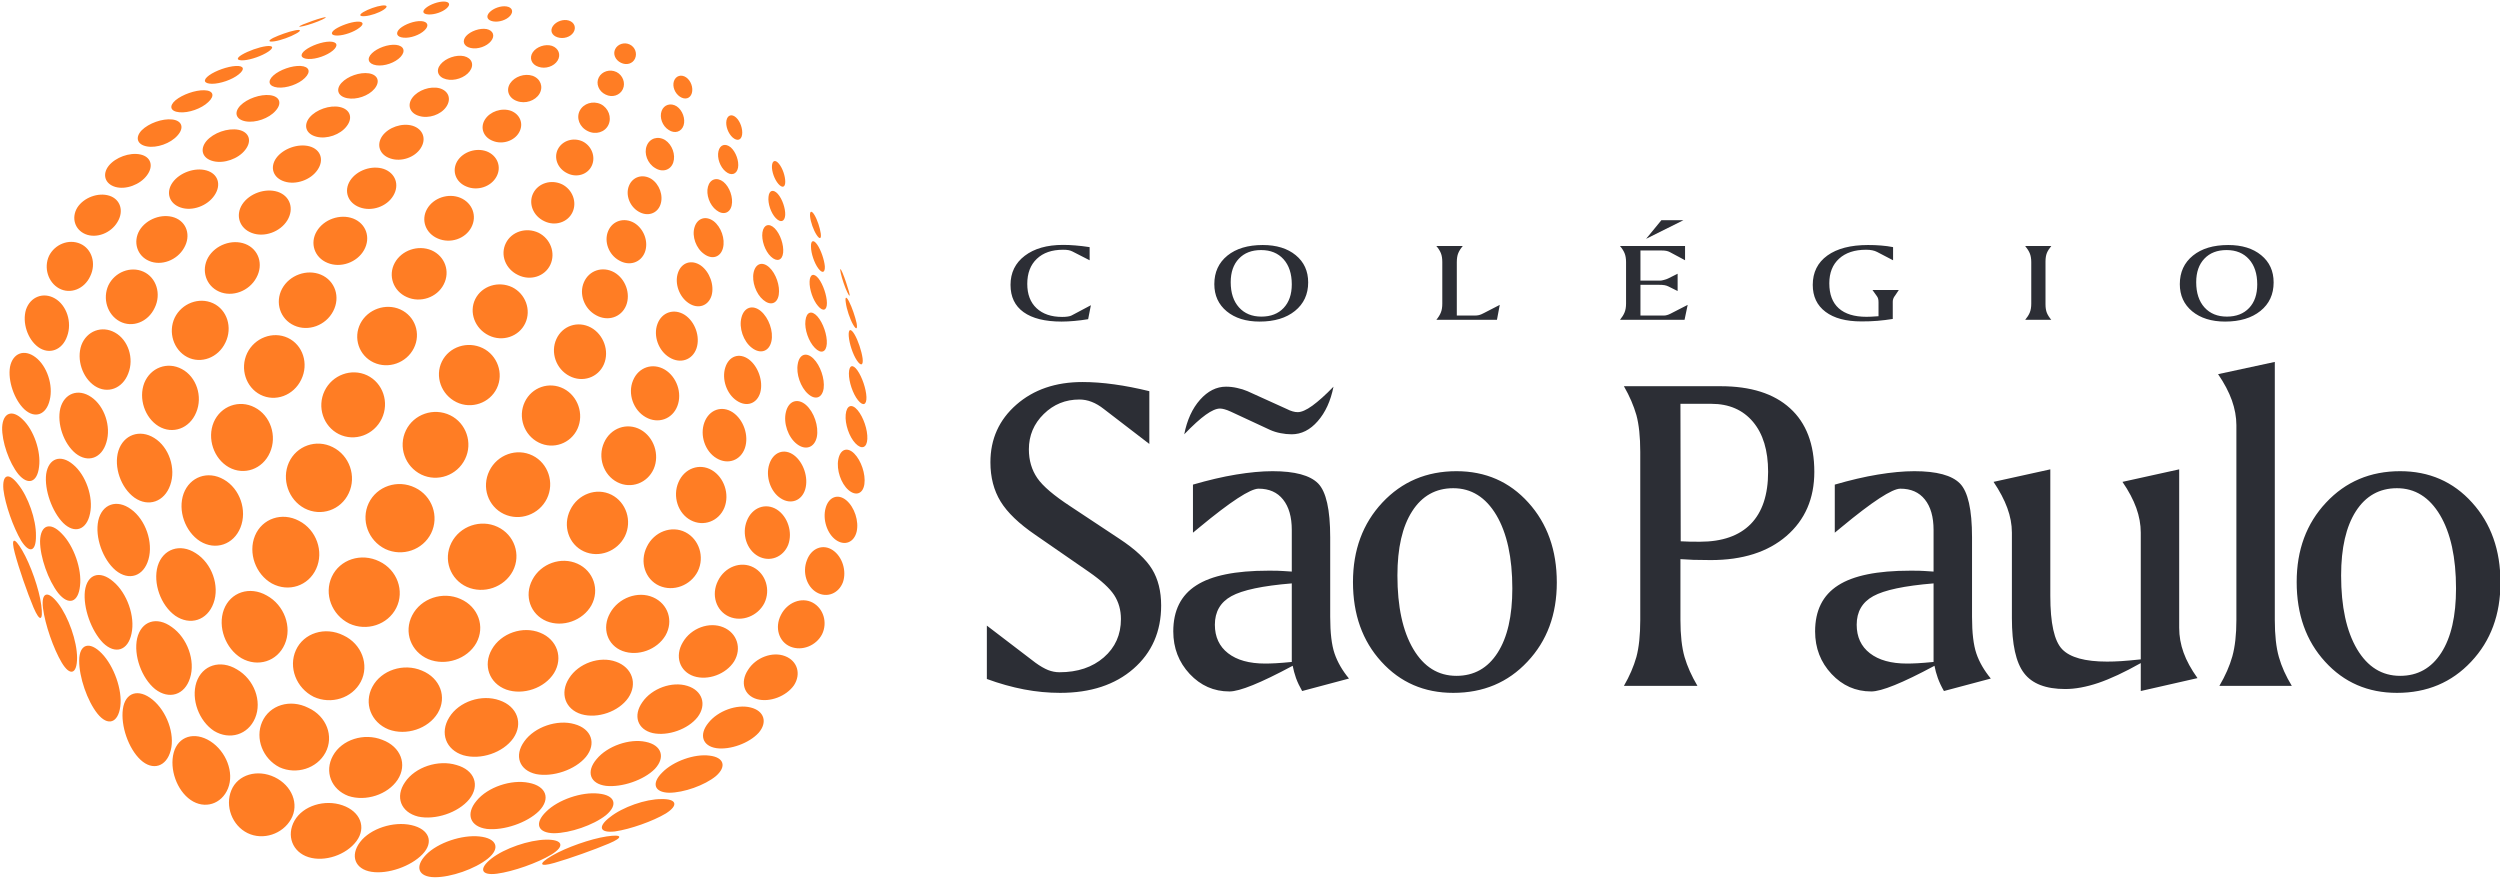
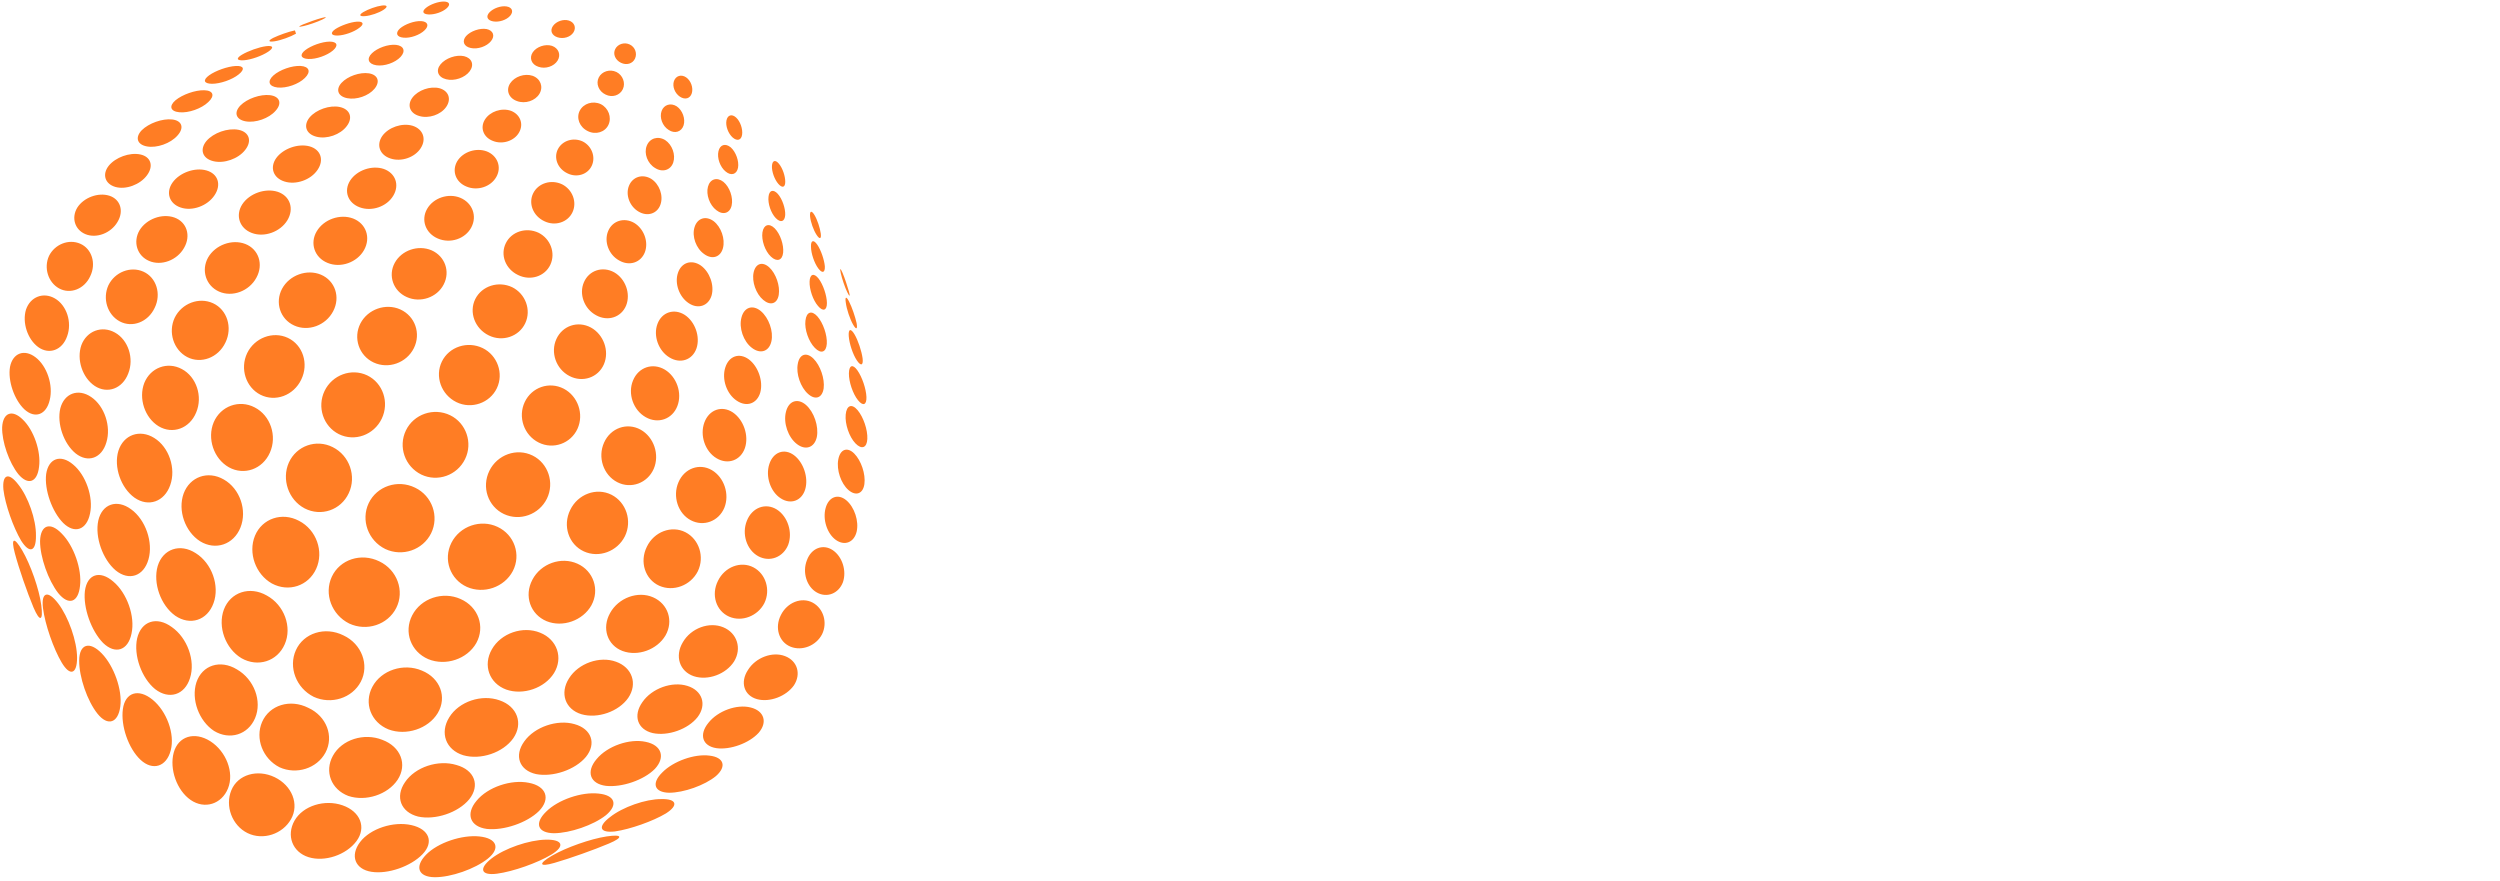
<svg xmlns="http://www.w3.org/2000/svg" viewBox="0 0 639 225" width="630" height="222">
  <title>COLÉGIO SÃO PAULO MARCA-ai</title>
  <style>tspan { white-space:pre }.shp0 { fill: #ff7d24 } .shp1 { fill: #2c2e35 } </style>
  <g>
    <g>
-       <path class="shp0" d="M10.55 154.6C11.09 158.71 10.18 158.97 8.57 155.2C6.98 151.43 4.82 145.2 3.78 141.27C2.75 137.35 3.6 137.04 5.69 140.61C7.79 144.2 10.02 150.49 10.55 154.6ZM9.19 136.83C9.24 140.95 7.53 141.48 5.41 138.12C3.41 134.75 1.32 128.89 0.87 125.02C0.53 121.15 2.21 120.56 4.63 123.7C7.18 126.83 9.26 132.72 9.19 136.83ZM9.98 119.25C9.53 123.22 7.17 124.05 4.7 121.13C2.34 118.2 0.44 112.79 0.55 109.09C0.76 105.37 3.13 104.49 5.82 107.15C8.63 109.83 10.52 115.28 9.98 119.25ZM12.71 102.16C11.84 105.95 8.92 107.02 6.23 104.54C3.64 102.09 1.96 97.21 2.56 93.68C3.26 90.16 6.2 89.05 9.06 91.22C12 93.43 13.66 98.36 12.71 102.16ZM17.16 85.85C15.94 89.42 12.57 90.65 9.77 88.63C7.03 86.63 5.63 82.33 6.65 79.03C7.76 75.76 11.1 74.49 14.04 76.2C17.04 77.94 18.47 82.29 17.16 85.85ZM23.06 70.52C21.55 73.82 17.94 75.2 15.08 73.62C12.29 72.07 11.14 68.35 12.53 65.32C14 62.35 17.57 60.92 20.51 62.21C23.48 63.5 24.65 67.27 23.06 70.52ZM30.02 56.67C28.34 59.52 24.65 60.92 21.85 59.77C19.11 58.64 18.17 55.56 19.77 52.96C21.41 50.41 25.08 49.04 27.92 49.93C30.78 50.83 31.74 53.87 30.02 56.67ZM37.56 44.73C35.8 47.13 32.14 48.47 29.47 47.69C26.81 46.91 26.07 44.47 27.78 42.3C29.52 40.13 33.13 38.82 35.85 39.39C38.56 39.96 39.35 42.34 37.56 44.73ZM45.35 34.57C43.58 36.59 40.05 37.81 37.55 37.34C35.04 36.88 34.48 35.04 36.21 33.22C38.02 31.41 41.49 30.17 44.01 30.45C46.53 30.74 47.16 32.58 45.35 34.57ZM53.23 26.01C51.5 27.68 48.17 28.84 45.86 28.61C43.53 28.4 43.13 27.03 44.86 25.54C46.63 24.08 49.89 22.92 52.2 22.98C54.53 23.04 54.99 24.39 53.23 26.01ZM61 18.94C59.36 20.28 56.27 21.34 54.18 21.33C52.06 21.3 51.79 20.37 53.46 19.16C55.14 17.96 58.17 16.89 60.26 16.78C62.34 16.66 62.68 17.61 61 18.94ZM68.54 13.14C66.98 14.18 64.2 15.18 62.34 15.32C60.48 15.45 60.27 14.82 61.85 13.89C63.43 12.95 66.16 11.96 68.01 11.72C69.84 11.48 70.09 12.1 68.54 13.14ZM75.66 8.52C74.26 9.33 71.79 10.22 70.18 10.47C68.56 10.72 68.42 10.34 69.83 9.6C71.29 8.9 73.78 8 75.38 7.68C76.97 7.36 77.1 7.74 75.66 8.52ZM82.37 4.92C81.11 5.52 78.96 6.27 77.59 6.58C76.21 6.9 76.11 6.74 77.4 6.18C78.69 5.64 80.84 4.88 82.19 4.51C83.54 4.14 83.64 4.31 82.37 4.92ZM19.7 168.04C19.69 172.26 17.9 172.82 15.78 169.28C13.67 165.74 11.5 159.48 10.99 155.36C10.48 151.25 12.23 150.71 14.86 154.14C17.49 157.57 19.7 163.82 19.7 168.04ZM20.45 149.68C20.01 153.95 17.52 154.75 14.88 151.51C12.35 148.26 10.22 142.31 10.24 138.2C10.36 134.06 12.84 133.21 15.8 136.32C18.84 139.38 20.98 145.38 20.45 149.68ZM23.01 131.19C22.16 135.37 19.07 136.45 16.15 133.58C13.29 130.69 11.3 125.07 11.8 121.07C12.4 117.06 15.5 115.94 18.68 118.64C21.95 121.33 23.92 126.99 23.01 131.19ZM27.19 112.98C26.01 117.05 22.48 118.3 19.34 115.81C16.27 113.32 14.49 108.13 15.42 104.28C16.43 100.43 20 99.12 23.32 101.4C26.7 103.69 28.45 108.91 27.19 112.98ZM32.78 95.38C31.31 99.26 27.46 100.67 24.23 98.57C21.05 96.46 19.52 91.79 20.8 88.13C22.16 84.5 26.04 83.04 29.39 84.92C32.78 86.8 34.32 91.52 32.78 95.38ZM39.53 78.61C37.84 82.24 33.82 83.78 30.6 82.06C27.43 80.36 26.15 76.21 27.72 72.81C29.36 69.46 33.36 67.88 36.65 69.35C39.97 70.84 41.29 75.04 39.53 78.61ZM47.05 63.27C45.27 66.44 41.23 67.96 38.11 66.61C35.03 65.3 33.94 61.76 35.65 58.8C37.41 55.88 41.42 54.4 44.57 55.51C47.74 56.64 48.87 60.13 47.05 63.27ZM54.83 49.83C53.03 52.54 49.15 53.97 46.19 52.96C43.24 51.98 42.31 49.09 44.11 46.56C45.91 44.04 49.79 42.65 52.74 43.47C55.71 44.29 56.67 47.11 54.83 49.83ZM62.69 38.21C60.93 40.52 57.22 41.81 54.48 41.1C51.74 40.42 50.98 38.13 52.75 35.97C54.57 33.84 58.22 32.57 60.96 33.09C63.69 33.64 64.48 35.92 62.69 38.21ZM70.43 28.24C68.75 30.18 65.3 31.38 62.8 30.93C60.31 30.49 59.71 28.7 61.43 26.89C63.15 25.13 66.56 23.94 69.03 24.24C71.52 24.56 72.16 26.34 70.43 28.24ZM77.93 19.84C76.34 21.43 73.2 22.52 70.95 22.28C68.7 22.03 68.25 20.68 69.87 19.21C71.51 17.74 74.63 16.65 76.84 16.77C79.05 16.91 79.55 18.26 77.93 19.84ZM85.1 12.82C83.62 14.08 80.82 15.08 78.85 14.99C76.87 14.92 76.51 13.9 78.01 12.74C79.52 11.57 82.32 10.57 84.26 10.55C86.19 10.55 86.57 11.55 85.1 12.82ZM91.81 7.05C90.5 8.07 88.01 8.96 86.3 9C84.61 9.04 84.33 8.32 85.69 7.37C87.07 6.46 89.57 5.56 91.24 5.45C92.9 5.35 93.16 6.08 91.81 7.05ZM98.05 2.41C96.86 3.21 94.74 3.92 93.3 4.04C91.88 4.16 91.66 3.73 92.87 3C94.08 2.28 96.21 1.51 97.61 1.33C99 1.15 99.24 1.63 98.05 2.41ZM30.75 180.49C30.19 184.74 27.54 185.6 24.93 182.35C22.32 179.1 20.2 172.97 20.24 168.75C20.27 164.52 22.87 163.7 26 166.92C29.13 170.14 31.31 176.24 30.75 180.49ZM33.61 161.88C32.72 166.22 29.43 167.25 26.34 164.24C23.33 161.16 21.21 155.26 21.7 150.97C22.27 146.66 25.52 145.58 28.95 148.56C32.45 151.48 34.6 157.46 33.61 161.88ZM37.95 142.89C36.73 147.23 32.95 148.47 29.57 145.71C26.26 142.92 24.22 137.19 25.12 132.98C26.07 128.74 29.87 127.41 33.5 130.08C37.2 132.73 39.21 138.53 37.95 142.89ZM43.51 123.91C42.02 128.18 37.92 129.6 34.38 127.12C30.9 124.63 29.01 119.25 30.26 115.15C31.57 111.02 35.73 109.54 39.44 111.87C43.19 114.19 45.04 119.64 43.51 123.91ZM50.14 105.35C48.45 109.46 44.11 111.01 40.54 108.86C37 106.7 35.36 101.74 36.88 97.8C38.47 93.86 42.8 92.26 46.49 94.25C50.21 96.23 51.88 101.25 50.14 105.35ZM57.62 87.47C55.78 91.36 51.36 93 47.85 91.18C44.37 89.36 42.91 84.84 44.65 81.13C46.44 77.46 50.85 75.77 54.45 77.42C58.05 79.07 59.5 83.62 57.62 87.47ZM65.53 70.9C63.68 74.34 59.37 75.95 55.98 74.44C52.63 72.95 51.37 69.01 53.18 65.75C55.03 62.52 59.31 60.96 62.7 62.27C66.13 63.61 67.41 67.49 65.53 70.9ZM73.45 56.22C71.64 59.19 67.54 60.67 64.37 59.46C61.22 58.29 60.11 54.98 61.91 52.16C63.75 49.33 67.83 47.93 70.98 48.94C74.13 49.99 75.25 53.23 73.45 56.22ZM81.16 43.34C79.43 45.91 75.63 47.24 72.72 46.31C69.82 45.41 68.88 42.71 70.63 40.28C72.41 37.87 76.21 36.55 79.08 37.31C81.98 38.1 82.91 40.79 81.16 43.34ZM88.63 32.15C87.01 34.34 83.52 35.55 80.88 34.86C78.22 34.19 77.46 32 79.12 29.94C80.8 27.93 84.29 26.71 86.88 27.27C89.48 27.85 90.27 30.01 88.63 32.15ZM95.72 22.61C94.21 24.43 91.08 25.49 88.74 25.01C86.38 24.55 85.74 22.8 87.28 21.1C88.84 19.4 91.98 18.3 94.31 18.66C96.61 19.04 97.23 20.8 95.72 22.61ZM102.38 14.47C101.01 15.94 98.25 16.91 96.2 16.6C94.13 16.29 93.63 14.92 95.05 13.54C96.44 12.17 99.22 11.17 101.23 11.38C103.24 11.62 103.74 13 102.38 14.47ZM108.53 7.65C107.32 8.85 104.87 9.73 103.13 9.54C101.36 9.39 100.98 8.33 102.23 7.19C103.5 6.1 105.94 5.21 107.66 5.31C109.36 5.42 109.75 6.49 108.53 7.65ZM114.15 2.05C113.08 3.01 111.04 3.68 109.56 3.61C108.08 3.54 107.76 2.84 108.87 1.93C109.97 1.03 112.03 0.29 113.47 0.31C114.91 0.34 115.23 1.1 114.15 2.05ZM43.64 191.71C42.55 195.91 39.03 197.01 35.93 194.13C32.83 191.24 30.82 185.4 31.41 181.14C32 176.89 35.38 175.81 38.99 178.75C42.6 181.69 44.75 187.51 43.64 191.71ZM48.57 173.22C47.22 177.57 43.21 178.82 39.64 176.05C36.2 173.23 34.1 167.44 35.05 163.09C36.09 158.66 40.04 157.36 43.9 160.18C47.88 162.95 50 168.79 48.57 173.22ZM54.58 154.07C53 158.48 48.61 159.91 44.79 157.29C41.08 154.64 39.04 148.94 40.31 144.58C41.65 140.21 46.04 138.71 50.04 141.31C54.15 143.88 56.2 149.64 54.58 154.07ZM61.46 134.76C59.71 139.13 55.07 140.68 51.14 138.26C47.3 135.81 45.39 130.37 46.93 126.08C48.52 121.77 53.14 120.12 57.2 122.47C61.31 124.8 63.24 130.33 61.46 134.76ZM68.99 115.6C67.12 119.86 62.37 121.52 58.48 119.34C54.63 117.15 52.89 112 54.62 107.85C56.4 103.69 61.14 101.97 65.11 104.05C69.14 106.12 70.89 111.34 68.99 115.6ZM77 96.93C75.06 101.01 70.37 102.74 66.57 100.81C62.84 98.91 61.29 94.14 63.17 90.18C65.06 86.27 69.73 84.48 73.57 86.27C77.43 88.08 78.97 92.9 77 96.93ZM85.16 79.46C83.28 83.1 78.78 84.76 75.17 83.1C71.59 81.47 70.23 77.22 72.1 73.71C73.98 70.23 78.44 68.62 82.03 70.12C85.66 71.66 87.06 75.85 85.16 79.46ZM93.05 63.83C91.27 67 87.05 68.51 83.7 67.1C80.38 65.75 79.14 62.09 80.95 59.04C82.77 55.96 86.93 54.52 90.24 55.76C93.56 57.04 94.84 60.63 93.05 63.83ZM100.51 49.96C98.85 52.73 95.01 54.06 91.93 52.9C88.89 51.78 87.8 48.72 89.5 46.06C91.22 43.41 95.06 42.09 98.07 43.09C101.09 44.15 102.19 47.19 100.51 49.96ZM107.54 37.78C106.03 40.16 102.54 41.36 99.79 40.42C97.05 39.53 96.13 36.96 97.7 34.68C99.3 32.44 102.76 31.27 105.43 32.05C108.13 32.89 109.06 35.43 107.54 37.78ZM114.05 27.24C112.67 29.24 109.57 30.3 107.15 29.56C104.75 28.88 103.98 26.77 105.42 24.86C106.87 22.94 109.97 21.87 112.31 22.46C114.67 23.11 115.44 25.23 114.05 27.24ZM120.05 18.14C118.83 19.78 116.12 20.72 114.03 20.17C111.93 19.65 111.31 17.93 112.6 16.36C113.88 14.79 116.58 13.83 118.61 14.27C120.63 14.75 121.28 16.49 120.05 18.14ZM125.51 10.41C124.44 11.77 122.08 12.59 120.32 12.18C118.54 11.81 118.01 10.43 119.13 9.13C120.28 7.86 122.65 7.03 124.37 7.34C126.07 7.69 126.59 9.08 125.51 10.41ZM130.4 3.95C129.45 5.04 127.52 5.65 126.04 5.38C124.55 5.11 124.12 4.13 125.1 3.08C126.08 2.03 128.04 1.33 129.47 1.56C130.9 1.78 131.34 2.85 130.4 3.95ZM58.28 201.43C56.65 205.48 52.28 206.83 48.74 204.39C45.19 201.95 43.27 196.48 44.4 192.29C45.54 188.09 49.72 186.81 53.77 189.38C57.81 191.97 59.92 197.38 58.28 201.43ZM65.2 183.47C63.4 187.73 58.7 189.16 54.71 186.74C50.85 184.21 48.8 178.68 50.2 174.33C51.68 169.9 56.32 168.43 60.57 171.02C64.95 173.55 67.05 179.11 65.2 183.47ZM72.77 164.6C70.87 168.97 65.89 170.54 61.7 168.14C57.62 165.68 55.59 160.12 57.22 155.72C58.89 151.28 63.83 149.63 68.19 152.13C72.66 154.56 74.72 160.19 72.77 164.6ZM80.82 145.29C78.83 149.7 73.76 151.35 69.49 149.05C65.34 146.71 63.36 141.25 65.17 136.85C67 132.44 72.09 130.72 76.43 133.04C80.88 135.33 82.83 140.87 80.82 145.29ZM89.14 125.98C87.13 130.3 82.05 132.03 77.85 129.85C73.73 127.67 71.93 122.43 73.83 118.15C75.77 113.86 80.82 112.07 85.04 114.2C89.34 116.33 91.18 121.65 89.14 125.98ZM97.57 106.94C95.56 111.11 90.65 112.88 86.61 110.88C82.63 108.89 80.99 103.94 82.96 99.83C84.93 95.74 89.82 93.95 93.84 95.85C97.89 97.79 99.57 102.78 97.57 106.94ZM105.78 88.91C103.9 92.68 99.27 94.34 95.47 92.55C91.74 90.79 90.23 86.29 92.12 82.59C94.01 78.94 98.6 77.33 102.33 79.01C106.11 80.73 107.65 85.17 105.78 88.91ZM113.41 72.62C111.71 75.95 107.45 77.42 103.97 75.84C100.51 74.31 99.13 70.36 100.89 67.11C102.66 63.86 106.88 62.44 110.3 63.89C113.72 65.39 115.14 69.29 113.41 72.62ZM120.46 58.05C118.91 60.98 115.08 62.25 111.91 60.88C108.78 59.55 107.54 56.16 109.16 53.32C110.78 50.48 114.59 49.21 117.66 50.47C120.75 51.77 122.02 55.13 120.46 58.05ZM126.88 45.1C125.49 47.65 122.06 48.78 119.26 47.61C116.47 46.51 115.42 43.58 116.87 41.12C118.34 38.7 121.73 37.59 124.44 38.62C127.16 39.71 128.27 42.6 126.88 45.1ZM132.67 33.78C131.45 35.94 128.45 36.92 126 35.94C123.56 35.02 122.64 32.58 123.94 30.48C125.25 28.39 128.24 27.4 130.61 28.24C132.98 29.16 133.91 31.62 132.67 33.78ZM137.88 23.89C136.82 25.68 134.23 26.54 132.13 25.74C130.02 25 129.26 22.95 130.39 21.22C131.52 19.49 134.1 18.6 136.14 19.29C138.17 20.03 138.94 22.1 137.88 23.89ZM142.52 15.4C141.61 16.89 139.38 17.63 137.61 16.98C135.84 16.41 135.2 14.72 136.18 13.27C137.15 11.85 139.37 11.09 141.08 11.63C142.78 12.22 143.44 13.93 142.52 15.4ZM146.57 8.2C145.79 9.42 143.98 9.93 142.51 9.45C141.05 8.98 140.5 7.74 141.34 6.55C142.18 5.37 143.98 4.73 145.4 5.17C146.82 5.62 147.35 6.97 146.57 8.2ZM74.39 209.29C72.24 213.11 67.25 214.78 63.29 212.86C59.34 210.94 57.46 205.95 59.13 201.91C60.78 197.88 65.78 196.44 70.22 198.57C74.65 200.72 76.54 205.47 74.39 209.29ZM83.19 192.28C81 196.36 75.74 197.98 71.45 196.03C67.16 193.85 65.16 188.69 66.99 184.45C68.89 180.11 74.16 178.49 78.81 180.84C83.46 182.97 85.42 188.1 83.19 192.28ZM92.23 174.15C90.03 178.37 84.63 180.07 80.18 178.02C75.71 175.78 73.66 170.46 75.63 166.1C77.61 161.71 83.07 159.97 87.79 162.32C92.46 164.5 94.45 169.87 92.23 174.15ZM101.28 155.31C99.1 159.62 93.71 161.36 89.26 159.29C84.77 157.06 82.77 151.73 84.81 147.33C86.86 142.91 92.3 141.12 96.96 143.4C101.53 145.58 103.47 150.97 101.28 155.31ZM110.19 136.23C108.06 140.51 102.82 142.28 98.48 140.24C94.09 138.08 92.2 132.84 94.24 128.52C96.31 124.19 101.62 122.38 106.09 124.56C110.47 126.65 112.31 131.92 110.19 136.23ZM118.87 117.26C116.84 121.44 111.82 123.19 107.7 121.22C103.5 119.17 101.73 114.12 103.75 109.93C105.75 105.77 110.85 104.01 115.06 106.05C119.16 108.04 120.91 113.12 118.87 117.26ZM127 99.14C125.18 102.95 120.49 104.57 116.68 102.71C112.76 100.8 111.09 96.1 112.95 92.31C114.8 88.54 119.5 87.01 123.38 88.89C127.14 90.73 128.8 95.35 127 99.14ZM134.25 82.54C132.63 85.97 128.41 87.36 124.94 85.65C121.36 83.91 119.81 79.71 121.48 76.35C123.17 72.98 127.39 71.66 130.91 73.32C134.31 75.01 135.86 79.12 134.25 82.54ZM140.67 67.58C139.26 70.59 135.55 71.76 132.42 70.21C129.17 68.67 127.81 65.02 129.3 62.05C130.76 59.09 134.5 57.92 137.66 59.41C140.69 60.92 142.07 64.56 140.67 67.58ZM146.34 54.14C145.12 56.77 141.85 57.8 139.1 56.44C136.23 55.08 134.99 51.87 136.3 49.28C137.61 46.7 140.89 45.71 143.66 47.02C146.32 48.36 147.54 51.53 146.34 54.14ZM151.26 42.27C150.22 44.54 147.39 45.41 145.02 44.21C142.53 43.03 141.46 40.27 142.6 38.04C143.74 35.83 146.57 34.95 148.96 36.08C151.24 37.23 152.31 40.01 151.26 42.27ZM155.53 31.8C154.67 33.7 152.27 34.44 150.25 33.43C148.12 32.42 147.23 30.07 148.18 28.21C149.14 26.36 151.54 25.58 153.59 26.55C155.52 27.53 156.4 29.9 155.53 31.8ZM159.21 22.68C158.47 24.3 156.48 24.94 154.78 24.08C153 23.24 152.25 21.26 153.05 19.7C153.84 18.16 155.87 17.5 157.57 18.32C159.19 19.14 159.93 21.11 159.21 22.68ZM162.31 14.89C161.7 16.21 160.14 16.66 158.71 15.96C157.28 15.27 156.59 13.73 157.26 12.44C157.91 11.15 159.61 10.63 160.97 11.29C162.35 11.95 162.91 13.57 162.31 14.89ZM91.11 214.91C88.51 218.42 83.02 220.3 78.88 219.01C74.74 217.73 73.12 213.46 75.29 209.65C77.46 205.85 82.99 204.16 87.55 205.75C92.12 207.34 93.71 211.42 91.11 214.91ZM101.62 199.24C99.08 203.04 93.46 204.84 89.04 203.36C84.67 201.72 82.86 197.14 85.09 193.09C87.36 188.94 93.05 187.15 97.73 189.02C102.45 190.77 104.19 195.33 101.62 199.24ZM111.88 182.19C109.44 186.21 103.8 188.04 99.3 186.35C94.8 184.53 92.95 179.65 95.18 175.46C97.44 171.2 103.15 169.32 107.84 171.32C112.54 173.23 114.32 178.12 111.88 182.19ZM121.74 164.28C119.41 168.39 113.91 170.22 109.46 168.39C105 166.48 103.15 161.45 105.36 157.19C107.58 152.86 113.15 150.97 117.72 153.02C122.27 155.02 124.06 160.09 121.74 164.28ZM131.08 145.87C128.89 150.03 123.64 151.83 119.34 149.93C115.04 147.99 113.24 142.93 115.37 138.67C117.52 134.39 122.84 132.54 127.17 134.58C131.49 136.6 133.24 141.69 131.08 145.87ZM139.79 127.37C137.78 131.46 132.85 133.21 128.8 131.3C124.73 129.37 123.04 124.43 125.08 120.26C127.1 116.13 132.05 114.34 136.13 116.35C140.12 118.32 141.78 123.29 139.79 127.37ZM147.61 109.51C145.88 113.28 141.41 114.89 137.7 113.03C133.91 111.15 132.33 106.48 134.12 102.68C135.9 98.89 140.37 97.35 144.08 99.26C147.73 101.16 149.31 105.76 147.61 109.51ZM154.36 93.02C152.89 96.44 148.89 97.78 145.55 96.02C142.13 94.25 140.64 90.01 142.21 86.58C143.76 83.15 147.7 81.85 151.02 83.62C154.28 85.4 155.82 89.61 154.36 93.02ZM160.04 78C158.8 81.03 155.36 82.15 152.38 80.5C149.32 78.87 147.92 75.06 149.26 72.03C150.58 68.99 154.04 67.89 156.99 69.52C159.87 71.17 161.25 74.96 160.04 78ZM164.83 64.38C163.8 67.05 160.86 68.01 158.25 66.49C155.57 65.02 154.32 61.62 155.45 58.96C156.55 56.32 159.53 55.42 162.09 56.88C164.59 58.38 165.83 61.72 164.83 64.38ZM168.8 52.24C167.97 54.56 165.46 55.34 163.22 54C160.92 52.66 159.83 49.71 160.76 47.41C161.69 45.1 164.21 44.3 166.42 45.61C168.55 46.95 169.63 49.92 168.8 52.24ZM172.08 41.45C171.43 43.41 169.33 44.06 167.45 42.86C165.5 41.71 164.54 39.14 165.3 37.19C166.04 35.25 168.16 34.58 170.02 35.72C171.82 36.9 172.74 39.48 172.08 41.45ZM174.73 31.95C174.19 33.62 172.47 34.17 170.92 33.13C169.31 32.14 168.5 29.94 169.11 28.27C169.7 26.66 171.45 26.12 172.98 27.1C174.46 28.11 175.24 30.3 174.73 31.95ZM176.83 23.73C176.41 25.12 175.09 25.49 173.79 24.63C172.5 23.77 171.79 22.01 172.26 20.64C172.74 19.27 174.15 18.85 175.38 19.69C176.6 20.53 177.24 22.35 176.83 23.73ZM107.99 218.26C105.01 221.36 99.16 223.41 94.95 222.75C90.74 222.1 89.41 218.63 92.03 215.15C94.65 211.68 100.59 209.78 105.15 210.81C109.71 211.83 110.98 215.16 107.99 218.26ZM119.93 204.22C117.09 207.66 111.23 209.58 106.87 208.63C102.45 207.52 100.93 203.6 103.52 199.84C106.12 195.96 112.01 194.02 116.68 195.45C121.31 196.74 122.77 200.66 119.93 204.22ZM131.19 188.62C128.55 192.33 122.81 194.23 118.4 192.95C113.95 191.57 112.35 187.23 114.83 183.26C117.3 179.23 123.1 177.28 127.69 178.92C132.24 180.47 133.79 184.86 131.19 188.62ZM141.61 171.95C139.2 175.82 133.71 177.68 129.4 176.17C125.05 174.57 123.38 169.96 125.72 165.88C128.06 161.75 133.63 159.83 138.05 161.63C142.41 163.36 144.01 168.03 141.61 171.95ZM151.17 154.62C148.97 158.54 143.83 160.36 139.71 158.69C135.55 156.96 133.89 152.2 136.08 148.09C138.24 143.95 143.44 142.11 147.61 144C151.71 145.85 153.33 150.64 151.17 154.62ZM159.73 136.97C157.78 140.89 153.06 142.61 149.23 140.85C145.33 139.05 143.76 134.29 145.75 130.25C147.7 126.2 152.45 124.45 156.29 126.37C160.07 128.29 161.63 133.06 159.73 136.97ZM167.09 119.76C165.49 123.41 161.29 124.96 157.8 123.17C154.21 121.34 152.71 116.77 154.4 113.04C156.06 109.31 160.25 107.82 163.73 109.73C167.14 111.62 168.66 116.13 167.09 119.76ZM173.13 103.72C171.84 107.06 168.21 108.33 165.07 106.56C161.86 104.77 160.39 100.54 161.8 97.16C163.2 93.75 166.84 92.56 169.93 94.39C172.96 96.22 174.43 100.37 173.13 103.72ZM178.02 88.96C176.98 91.95 173.89 92.98 171.12 91.28C168.3 89.59 166.91 85.73 168.05 82.7C169.18 79.67 172.32 78.68 175.02 80.4C177.66 82.13 179.03 85.97 178.02 88.96ZM181.87 75.48C181.05 78.12 178.43 79.01 176.04 77.41C173.59 75.8 172.37 72.32 173.29 69.65C174.18 66.99 176.77 66.17 179.12 67.77C181.39 69.38 182.64 72.83 181.87 75.48ZM184.79 63.32C184.18 65.64 182.05 66.35 180.01 64.87C177.91 63.42 176.8 60.33 177.52 58C178.23 55.66 180.4 54.98 182.39 56.43C184.32 57.9 185.4 60.99 184.79 63.32ZM187.01 52.43C186.58 54.41 184.82 54.98 183.12 53.65C181.37 52.35 180.42 49.63 180.95 47.65C181.48 45.66 183.25 45.1 184.91 46.4C186.52 47.72 187.45 50.44 187.01 52.43ZM188.64 42.79C188.31 44.5 186.89 44.93 185.49 43.77C184.05 42.62 183.23 40.26 183.64 38.56C184.02 36.88 185.42 36.45 186.79 37.59C188.09 38.75 188.94 41.1 188.64 42.79ZM189.68 34.35C189.47 35.77 188.41 36.05 187.27 35.06C186.14 34.06 185.41 32.12 185.68 30.71C185.96 29.29 187.07 28.97 188.15 29.96C189.23 30.95 189.89 32.92 189.68 34.35ZM124.69 219.38C121.4 222.03 115.24 224.17 111.07 224.13C106.91 224.08 105.91 221.46 108.91 218.37C111.92 215.29 118.08 213.24 122.54 213.71C127.01 214.18 127.98 216.75 124.69 219.38ZM137.77 207.21C134.72 210.23 128.75 212.25 124.44 211.79C120.17 211.22 118.94 208 121.8 204.6C124.65 201.09 130.68 199.07 135.18 200C139.64 200.84 140.8 204.09 137.77 207.21ZM149.77 193.37C147.01 196.7 141.27 198.61 137.01 197.77C132.74 196.82 131.35 193.07 134.01 189.41C136.64 185.7 142.46 183.73 146.84 185C151.2 186.2 152.51 189.98 149.77 193.37ZM160.58 178.29C158.12 181.82 152.73 183.67 148.61 182.47C144.47 181.22 143.01 177.1 145.44 173.3C147.84 169.44 153.3 167.53 157.45 169.05C161.6 170.52 163.02 174.69 160.58 178.29ZM170.1 162.34C167.95 165.98 163.04 167.76 159.13 166.31C155.23 164.85 153.76 160.47 155.94 156.6C158.09 152.7 163.05 150.89 166.92 152.58C170.78 154.26 172.21 158.65 170.1 162.34ZM178.37 145.92C176.53 149.59 172.09 151.23 168.5 149.63C164.88 147.99 163.42 143.53 165.33 139.67C167.18 135.81 171.65 134.14 175.2 135.95C178.71 137.76 180.14 142.25 178.37 145.92ZM185.14 129.71C183.7 133.16 179.83 134.61 176.57 132.89C173.29 131.17 171.86 126.78 173.41 123.19C174.92 119.62 178.78 118.22 181.95 120.08C185.1 121.93 186.54 126.26 185.14 129.71ZM190.4 114.44C189.3 117.62 186.02 118.78 183.13 117.03C180.21 115.29 178.82 111.17 180.04 107.89C181.25 104.61 184.5 103.48 187.29 105.31C190.05 107.16 191.48 111.25 190.4 114.44ZM194.33 100.23C193.5 103.11 190.82 104.05 188.28 102.31C185.72 100.6 184.44 96.81 185.38 93.86C186.3 90.9 188.97 89.99 191.39 91.76C193.8 93.56 195.11 97.35 194.33 100.23ZM197.17 87.16C196.59 89.75 194.38 90.51 192.19 88.83C190.01 87.19 188.81 83.7 189.52 81.06C190.19 78.44 192.38 77.71 194.45 79.41C196.5 81.13 197.74 84.59 197.17 87.16ZM199.05 75.27C198.67 77.57 196.91 78.13 195.08 76.57C193.23 75.03 192.13 71.89 192.62 69.58C193.11 67.26 194.87 66.66 196.61 68.24C198.34 69.83 199.42 72.99 199.05 75.27ZM200.17 64.51C199.96 66.49 198.57 66.95 197.05 65.51C195.53 64.1 194.58 61.28 194.88 59.3C195.19 57.32 196.59 56.86 198.02 58.28C199.45 59.73 200.38 62.54 200.17 64.51ZM200.7 54.88C200.58 56.58 199.54 56.95 198.28 55.65C197.06 54.39 196.23 51.94 196.43 50.23C196.58 48.54 197.64 48.2 198.8 49.46C199.96 50.77 200.78 53.2 200.7 54.88ZM200.71 46.41C200.7 47.84 199.93 48.04 198.95 46.92C197.97 45.8 197.23 43.76 197.31 42.32C197.4 40.89 198.2 40.66 199.11 41.79C200.04 42.9 200.73 44.98 200.71 46.41ZM140.92 218.35C137.38 220.49 131.12 222.69 127.03 223.23C122.94 223.76 122.29 221.98 125.6 219.37C128.91 216.76 135.22 214.6 139.55 214.53C143.88 214.46 144.46 216.21 140.92 218.35ZM154.88 208.28C151.67 210.83 145.7 212.86 141.58 212.89C137.44 212.83 136.51 210.37 139.58 207.39C142.63 204.32 148.69 202.27 152.96 202.75C157.2 203.14 158.07 205.63 154.88 208.28ZM167.38 196.45C164.56 199.32 158.92 201.22 154.88 200.78C150.83 200.26 149.71 197.19 152.5 193.93C155.24 190.6 160.91 188.63 165.05 189.53C169.13 190.36 170.15 193.49 167.38 196.45ZM178.31 183.2C175.86 186.33 170.7 188.12 166.84 187.29C162.94 186.38 161.74 182.82 164.2 179.37C166.63 175.84 171.81 174 175.7 175.23C179.52 176.41 180.72 180.01 178.31 183.2ZM187.64 168.97C185.57 172.24 180.95 173.94 177.35 172.76C173.7 171.54 172.4 167.62 174.54 164.06C176.62 160.46 181.29 158.75 184.88 160.25C188.41 161.71 189.66 165.65 187.64 168.97ZM195.38 154.06C193.7 157.37 189.64 158.96 186.37 157.53C183.03 156.07 181.71 151.96 183.51 148.38C185.25 144.8 189.35 143.24 192.58 144.93C195.75 146.59 197 150.7 195.38 154.06ZM201.46 139.17C200.19 142.35 196.75 143.68 193.82 142.09C190.84 140.47 189.53 136.36 190.91 133C192.24 129.63 195.68 128.35 198.55 130.14C201.34 131.91 202.66 135.97 201.46 139.17ZM205.82 124.96C204.95 127.92 202.11 128.97 199.54 127.28C196.91 125.59 195.62 121.67 196.63 118.56C197.63 115.45 200.45 114.42 202.93 116.25C205.37 118.07 206.69 121.98 205.82 124.96ZM208.78 111.62C208.19 114.31 205.92 115.13 203.7 113.42C201.44 111.71 200.16 108.01 200.89 105.18C201.57 102.38 203.85 101.58 205.98 103.39C208.06 105.2 209.32 108.88 208.78 111.62ZM210.53 99.17C210.17 101.63 208.42 102.28 206.54 100.6C204.63 98.91 203.43 95.47 203.91 92.94C204.33 90.42 206.12 89.81 207.92 91.58C209.68 93.33 210.84 96.73 210.53 99.17ZM211.33 87.79C211.18 89.98 209.84 90.44 208.27 88.83C206.69 87.23 205.59 84.09 205.87 81.87C206.12 79.61 207.47 79.15 208.94 80.8C210.39 82.45 211.47 85.58 211.33 87.79ZM211.36 77.36C211.38 79.29 210.35 79.63 209.09 78.13C207.79 76.64 206.85 73.83 206.93 71.87C207 69.95 208.04 69.6 209.23 71.12C210.4 72.64 211.34 75.47 211.36 77.36ZM210.83 67.97C210.91 69.63 210.19 69.88 209.16 68.53C208.14 67.17 207.29 64.65 207.29 62.98C207.22 61.31 207.95 61.08 208.9 62.46C209.84 63.83 210.68 66.33 210.83 67.97ZM209.79 59.61C209.97 61.03 209.51 61.15 208.72 59.95C207.93 58.75 207.17 56.62 207.05 55.19C206.94 53.77 207.45 53.66 208.18 54.87C208.91 56.08 209.6 58.2 209.79 59.61ZM155.65 215.52C151.9 217.11 145.61 219.35 141.7 220.47C137.78 221.6 137.52 220.72 141.09 218.63C144.66 216.54 150.97 214.32 155.04 213.71C159.12 213.09 159.4 213.93 155.65 215.52ZM170.22 207.82C166.9 209.82 161.06 211.87 157.19 212.43C153.27 212.88 152.69 211.23 155.92 208.77C159.13 206.2 165.02 204.14 169.03 204.16C172.97 204.07 173.49 205.73 170.22 207.82ZM182.99 198.28C180.13 200.64 174.75 202.54 171.02 202.54C167.23 202.46 166.45 200.12 169.29 197.34C172.1 194.47 177.53 192.55 181.33 193.05C185.05 193.47 185.8 195.83 182.99 198.28ZM193.89 187.24C191.48 189.87 186.66 191.63 183.14 191.15C179.55 190.62 178.59 187.71 181.06 184.68C183.48 181.61 188.34 179.84 191.88 180.75C195.34 181.61 196.25 184.54 193.89 187.24ZM202.94 175.07C200.96 177.89 196.75 179.5 193.5 178.62C190.19 177.7 189.1 174.33 191.17 171.18C193.15 167.96 197.46 166.37 200.66 167.62C203.82 168.83 204.82 172.17 202.94 175.07ZM210.12 162.03C208.61 164.97 204.98 166.4 202.04 165.2C199.06 163.97 197.96 160.32 199.59 157.13C201.2 153.88 204.86 152.45 207.69 153.93C210.5 155.42 211.57 159.06 210.12 162.03ZM215.45 148.74C214.36 151.6 211.4 152.81 208.81 151.37C206.18 149.92 205.02 146.18 206.25 143.1C207.38 139.99 210.38 138.87 212.86 140.54C215.3 142.19 216.45 145.84 215.45 148.74ZM218.95 135.84C218.28 138.56 215.9 139.51 213.66 137.93C211.4 136.33 210.22 132.66 211.03 129.77C211.81 126.91 214.18 126.02 216.3 127.77C218.41 129.53 219.59 133.15 218.95 135.84ZM220.94 123.64C220.59 126.13 218.77 126.81 216.86 125.16C214.95 123.5 213.77 120 214.26 117.38C214.74 114.73 216.56 114.06 218.34 115.84C220.12 117.63 221.29 121.11 220.94 123.64ZM221.69 112.1C221.59 114.38 220.25 114.91 218.65 113.24C217.05 111.57 215.93 108.26 216.16 105.88C216.39 103.48 217.73 103 219.21 104.76C220.69 106.52 221.8 109.79 221.69 112.1ZM221.46 101.37C221.54 103.44 220.59 103.81 219.29 102.19C217.99 100.57 216.95 97.5 216.98 95.35C217.01 93.23 217.97 92.9 219.16 94.59C220.35 96.27 221.38 99.31 221.46 101.37ZM220.48 91.5C220.7 93.32 220.06 93.58 219.02 92.04C217.98 90.51 217.08 87.71 216.94 85.85C216.8 83.99 217.45 83.76 218.39 85.34C219.34 86.92 220.23 89.68 220.48 91.5ZM218.95 82.51C219.23 84.12 218.85 84.28 218.04 82.86C217.24 81.46 216.4 78.95 216.19 77.3C215.93 75.7 216.31 75.57 217.03 77.01C217.77 78.45 218.61 80.94 218.95 82.51ZM216.99 74.44C217.36 75.78 217.16 75.84 216.55 74.58C215.94 73.32 215.22 71.15 214.91 69.78C214.6 68.43 214.79 68.33 215.34 69.62C215.89 70.9 216.61 73.09 216.99 74.44Z" />
-       <path fill-rule="evenodd" class="shp1" d="M557.16 72.54C557.16 69.48 558.28 67.05 560.52 65.24C562.74 63.44 565.75 62.54 569.53 62.54C573.03 62.54 575.84 63.4 577.96 65.14C580.09 66.88 581.14 69.2 581.14 72.1C581.14 75.15 580.02 77.58 577.77 79.39C575.52 81.2 572.51 82.11 568.74 82.11C565.25 82.11 562.44 81.22 560.33 79.49C558.22 77.74 557.16 75.43 557.16 72.54ZM569.12 63.83C566.72 63.83 564.83 64.56 563.44 66.03C562.05 67.49 561.35 69.49 561.35 72.05C561.35 74.77 562.05 76.92 563.46 78.49C564.88 80.06 566.79 80.84 569.19 80.84C571.6 80.84 573.49 80.1 574.88 78.63C576.27 77.16 576.95 75.15 576.95 72.59C576.95 69.88 576.24 67.73 574.84 66.17C573.44 64.61 571.52 63.83 569.12 63.83ZM517.64 62.8L524.31 62.8C523.8 63.41 523.42 64.01 523.18 64.58C522.95 65.16 522.83 65.89 522.83 66.77L522.83 77.68C522.83 78.57 522.95 79.3 523.18 79.88C523.42 80.46 523.8 81.06 524.31 81.66L517.64 81.66C518.16 81.03 518.56 80.41 518.81 79.8C519.06 79.2 519.19 78.44 519.19 77.52L519.19 66.94C519.19 66.03 519.06 65.27 518.81 64.66C518.56 64.06 518.16 63.44 517.64 62.8ZM483.87 63.08L483.87 66.44L479.8 64.32C479.42 64.12 479.01 63.98 478.55 63.89C478.11 63.79 477.57 63.75 476.95 63.75C474.04 63.75 471.73 64.51 470.07 66.03C468.4 67.55 467.57 69.65 467.57 72.33C467.57 75.14 468.37 77.27 469.99 78.72C471.6 80.16 473.96 80.89 477.07 80.89C477.38 80.89 477.76 80.88 478.21 80.86C478.65 80.84 479.3 80.79 480.15 80.74L480.15 77.26C480.15 76.85 480.12 76.53 480.06 76.3C480 76.07 479.9 75.86 479.77 75.67L478.6 74.03L485.34 74.03L484.34 75.53C484.32 75.56 484.28 75.6 484.25 75.64C483.94 76.08 483.79 76.55 483.79 77.05L483.79 81.44C482.5 81.65 481.2 81.8 479.87 81.92C478.54 82.03 477.18 82.07 475.79 82.07C471.84 82.07 468.79 81.26 466.61 79.62C464.42 77.98 463.34 75.68 463.34 72.73C463.34 69.53 464.58 67.03 467.07 65.23C469.56 63.44 473.02 62.54 477.45 62.54C478.63 62.54 479.75 62.57 480.82 62.67C481.88 62.75 482.9 62.89 483.87 63.08ZM424.65 56.2L430.28 56.2L420.74 60.96L424.65 56.2ZM414.07 62.8L430.7 62.8L430.7 66.43L426.79 64.34C426.54 64.21 426.25 64.1 425.93 64.04C425.6 63.97 425.21 63.94 424.77 63.94L419.3 63.94L419.3 71.64L424.36 71.64C424.57 71.64 424.88 71.58 425.29 71.47C425.71 71.37 426.06 71.24 426.36 71.1L428.8 69.88L428.8 74.3L426.47 73.14C426.16 72.99 425.83 72.87 425.48 72.81C425.13 72.74 424.59 72.71 423.86 72.71L419.3 72.71L419.3 80.57L425.27 80.57C425.78 80.57 426.36 80.41 426.99 80.09C427.15 80.01 427.24 79.96 427.3 79.93L431.37 77.84L430.57 81.66L414.07 81.66C414.6 81.01 414.99 80.38 415.24 79.77C415.49 79.16 415.62 78.4 415.62 77.49L415.62 66.9C415.62 66 415.49 65.24 415.24 64.63C414.99 64.03 414.6 63.41 414.07 62.8ZM367.13 62.8L373.88 62.8C373.36 63.42 372.97 64.03 372.73 64.62C372.48 65.22 372.36 66 372.36 66.94L372.36 80.57L376.91 80.57C377.34 80.57 377.71 80.53 378.05 80.45C378.37 80.37 378.79 80.2 379.29 79.93L383.34 77.84L382.62 81.66L367.13 81.66C367.66 81.01 368.05 80.38 368.29 79.77C368.54 79.16 368.65 78.4 368.65 77.49L368.65 66.9C368.65 66 368.54 65.24 368.29 64.63C368.05 64.03 367.66 63.41 367.13 62.8ZM310.38 72.54C310.38 69.48 311.5 67.05 313.73 65.24C315.96 63.44 318.97 62.54 322.76 62.54C326.26 62.54 329.07 63.4 331.19 65.14C333.31 66.88 334.37 69.2 334.37 72.1C334.37 75.15 333.23 77.58 330.99 79.39C328.75 81.2 325.74 82.11 321.97 82.11C318.46 82.11 315.66 81.22 313.55 79.49C311.44 77.74 310.38 75.43 310.38 72.54ZM322.34 63.83C319.94 63.83 318.05 64.56 316.66 66.03C315.27 67.49 314.57 69.49 314.57 72.05C314.57 74.77 315.28 76.92 316.69 78.49C318.11 80.06 320.01 80.84 322.42 80.84C324.82 80.84 326.71 80.1 328.1 78.63C329.48 77.16 330.18 75.15 330.18 72.59C330.18 69.88 329.47 67.73 328.07 66.17C326.66 64.61 324.75 63.83 322.34 63.83ZM278.51 63.08L278.51 66.44L274.09 64.18C273.78 64.03 273.45 63.91 273.11 63.85C272.77 63.78 272.3 63.75 271.71 63.75C268.86 63.75 266.63 64.52 265.01 66.07C263.38 67.62 262.57 69.75 262.57 72.48C262.57 75.13 263.35 77.2 264.94 78.69C266.52 80.17 268.7 80.92 271.48 80.92C272.05 80.92 272.54 80.89 272.95 80.82C273.36 80.76 273.68 80.67 273.89 80.55L278.83 77.93L278.13 81.5C276.91 81.7 275.74 81.85 274.6 81.95C273.46 82.05 272.38 82.11 271.36 82.11C267.11 82.11 263.86 81.3 261.63 79.7C259.4 78.1 258.29 75.79 258.29 72.73C258.29 69.62 259.5 67.13 261.93 65.29C264.36 63.44 267.61 62.51 271.71 62.51C272.7 62.51 273.76 62.55 274.89 62.65C276 62.74 277.21 62.88 278.51 63.08ZM587.03 148.68C587.03 140.49 589.52 133.73 594.54 128.38C599.55 123.02 605.86 120.35 613.48 120.35C620.89 120.35 627.04 123.02 631.87 128.38C636.71 133.73 639.12 140.53 639.12 148.8C639.12 156.99 636.63 163.73 631.64 169.03C626.64 174.36 620.32 177.01 612.67 177.01C605.26 177.01 599.12 174.36 594.28 169.03C589.44 163.73 587.03 156.95 587.03 148.68ZM612.67 124.7C608.18 124.7 604.68 126.67 602.16 130.59C599.65 134.51 598.39 139.98 598.39 147.02C598.39 154.98 599.75 161.23 602.45 165.82C605.16 170.38 608.82 172.66 613.48 172.66C617.97 172.66 621.47 170.69 623.99 166.77C626.51 162.85 627.76 157.37 627.76 150.33C627.76 142.42 626.39 136.17 623.68 131.58C620.95 127 617.28 124.7 612.67 124.7ZM581.44 92.42L581.44 158.38C581.44 162.27 581.79 165.43 582.48 167.84C583.16 170.27 584.27 172.72 585.79 175.23L567.27 175.23C568.79 172.64 569.9 170.13 570.59 167.67C571.27 165.21 571.62 162.12 571.62 158.38L571.62 108.58C571.62 106.5 571.22 104.37 570.47 102.24C569.7 100.1 568.54 97.87 566.94 95.55L581.44 92.42ZM524.06 119.88L524.06 152.21C524.06 159.23 525.07 163.77 527.1 165.87C529.11 167.96 532.93 169.02 538.56 169.02C539.65 169.02 540.87 168.98 542.17 168.9C543.48 168.82 545.13 168.66 547.18 168.45L547.18 136.05C547.18 133.96 546.79 131.85 546.03 129.73C545.27 127.63 544.1 125.4 542.5 123.08L557 119.88L557 160.38C557 162.54 557.38 164.67 558.12 166.71C558.86 168.79 560.05 170.95 561.68 173.24L547.18 176.54L547.18 169.4C543.03 171.74 539.42 173.42 536.34 174.47C533.24 175.51 530.43 176.03 527.88 176.03C522.93 176.03 519.42 174.69 517.35 171.97C515.27 169.27 514.24 164.59 514.24 157.92L514.24 136.05C514.24 133.96 513.84 131.85 513.06 129.73C512.29 127.63 511.11 125.4 509.55 123.08L524.06 119.88ZM504.05 137.22L504.05 157.59C504.05 161.66 504.42 164.78 505.16 166.95C505.9 169.13 507.13 171.26 508.85 173.35L496.87 176.54C496.22 175.41 495.7 174.3 495.31 173.23C494.94 172.18 494.64 171.12 494.45 170.08L494.34 170.15C486.25 174.49 480.91 176.65 478.29 176.65C474.3 176.65 470.92 175.15 468.14 172.18C465.35 169.19 463.94 165.56 463.94 161.3C463.94 155.97 465.89 152.05 469.81 149.54C473.71 147.02 479.83 145.78 488.2 145.78C488.88 145.78 489.62 145.78 490.41 145.79C491.2 145.81 492.47 145.89 494.22 146.01L494.22 135.38C494.22 132.03 493.48 129.44 492 127.59C490.52 125.73 488.43 124.82 485.74 124.82C483.63 124.82 478.58 128.11 470.63 134.7L468.97 136.07L468.97 123.78C472.89 122.64 476.58 121.77 479.99 121.21C483.41 120.65 486.52 120.35 489.31 120.35C495.02 120.35 498.9 121.4 500.96 123.49C503.01 125.59 504.05 130.16 504.05 137.22ZM494.22 149.03C486.75 149.64 481.63 150.73 478.8 152.29C475.97 153.85 474.57 156.29 474.57 159.6C474.57 162.71 475.7 165.15 477.94 166.88C480.2 168.64 483.37 169.52 487.4 169.52C488.12 169.52 489.03 169.5 490.12 169.44C491.23 169.38 492.58 169.27 494.22 169.11L494.22 149.03ZM415.07 98.63L439.76 98.63C447.48 98.63 453.4 100.5 457.54 104.27C461.67 108.01 463.74 113.44 463.74 120.51C463.74 127.35 461.36 132.82 456.61 136.92C451.85 141.02 445.41 143.07 437.28 143.07C435.47 143.07 433.98 143.04 432.86 143.01C431.74 142.96 430.63 142.91 429.52 142.83L429.52 158.38C429.52 162.27 429.88 165.43 430.57 167.84C431.28 170.27 432.39 172.72 433.87 175.23L415.07 175.23C416.52 172.72 417.57 170.27 418.26 167.84C418.91 165.43 419.25 162.27 419.25 158.38L419.25 115.42C419.25 111.54 418.91 108.4 418.26 106C417.57 103.61 416.52 101.15 415.07 98.63ZM429.52 103.13L429.59 138.27C430.38 138.31 431.16 138.35 431.9 138.36C432.64 138.38 433.5 138.38 434.5 138.38C440.21 138.38 444.53 136.86 447.5 133.84C450.45 130.82 451.93 126.37 451.93 120.51C451.93 115.05 450.64 110.8 448.07 107.74C445.49 104.68 441.94 103.13 437.42 103.13L429.52 103.13ZM345.82 148.68C345.82 140.49 348.32 133.73 353.32 128.38C358.34 123.02 364.65 120.35 372.27 120.35C379.68 120.35 385.82 123.02 390.65 128.38C395.49 133.73 397.92 140.53 397.92 148.8C397.92 156.99 395.42 163.73 390.42 169.03C385.44 174.36 379.12 177.01 371.45 177.01C364.04 177.01 357.91 174.36 353.07 169.03C348.23 163.73 345.82 156.95 345.82 148.68ZM371.45 124.7C366.97 124.7 363.46 126.67 360.95 130.59C358.43 134.51 357.18 139.98 357.18 147.02C357.18 154.98 358.53 161.23 361.24 165.82C363.95 170.38 367.61 172.66 372.27 172.66C376.76 172.66 380.27 170.69 382.78 166.77C385.3 162.85 386.55 157.37 386.55 150.33C386.55 142.42 385.18 136.17 382.47 131.58C379.74 127 376.07 124.7 371.45 124.7ZM318.85 99.9L328.91 104.46C329.43 104.73 329.92 104.93 330.39 105.06C330.84 105.2 331.29 105.26 331.7 105.26C332.65 105.26 333.9 104.72 335.44 103.61C336.97 102.49 338.79 100.88 340.84 98.75C340.12 102.4 338.77 105.34 336.8 107.58C334.86 109.8 332.63 110.92 330.15 110.92C329.2 110.92 328.24 110.82 327.31 110.63C326.35 110.45 325.47 110.17 324.68 109.82L314.61 105.14C313.94 104.83 313.39 104.63 312.96 104.52C312.55 104.4 312.16 104.34 311.83 104.34C310.88 104.34 309.67 104.87 308.2 105.92C306.74 106.96 304.89 108.64 302.69 110.92C303.41 107.27 304.75 104.32 306.74 102.08C308.72 99.86 310.93 98.75 313.36 98.75C314.29 98.75 315.22 98.85 316.19 99.07C317.17 99.28 318.04 99.55 318.85 99.9ZM340 137.22L340 157.59C340 161.66 340.37 164.78 341.11 166.95C341.86 169.13 343.07 171.26 344.8 173.35L332.83 176.54C332.18 175.41 331.65 174.3 331.26 173.23C330.9 172.18 330.6 171.12 330.41 170.08L330.29 170.15C322.2 174.49 316.86 176.65 314.25 176.65C310.25 176.65 306.88 175.15 304.09 172.18C301.3 169.19 299.89 165.56 299.89 161.3C299.89 155.97 301.84 152.05 305.77 149.54C309.67 147.02 315.79 145.78 324.15 145.78C324.83 145.78 325.57 145.78 326.35 145.79C327.15 145.81 328.42 145.89 330.18 146.01L330.18 135.38C330.18 132.03 329.43 129.44 327.95 127.59C326.47 125.73 324.38 124.82 321.7 124.82C319.59 124.82 314.54 128.11 306.58 134.7L304.92 136.07L304.92 123.78C308.85 122.64 312.53 121.77 315.94 121.21C319.37 120.65 322.47 120.35 325.26 120.35C330.97 120.35 334.86 121.4 336.92 123.49C338.96 125.59 340 130.16 340 137.22ZM330.18 149.03C322.71 149.64 317.58 150.73 314.75 152.29C311.92 153.85 310.52 156.29 310.52 159.6C310.52 162.71 311.66 165.15 313.89 166.88C316.15 168.64 319.32 169.52 323.35 169.52C324.07 169.52 324.99 169.5 326.08 169.44C327.19 169.38 328.54 169.27 330.18 169.11L330.18 149.03ZM293.77 99.9L293.77 113.39L282.17 104.48C281.12 103.65 280.06 103.02 279.03 102.63C277.99 102.22 276.96 102.03 275.88 102.03C272.34 102.03 269.31 103.26 266.79 105.73C264.25 108.21 262.98 111.23 262.98 114.76C262.98 117.58 263.7 120.02 265.13 122.11C266.55 124.18 269.39 126.59 273.66 129.38L286.07 137.6C290.12 140.26 292.93 142.87 294.47 145.4C296.01 147.92 296.79 151.02 296.79 154.69C296.79 161.33 294.43 166.73 289.71 170.85C285 174.96 278.74 177.01 270.98 177.01C267.93 177.01 264.85 176.72 261.75 176.13C258.65 175.53 255.47 174.65 252.24 173.46L252.24 159.82L264.64 169.29C265.84 170.17 266.94 170.79 267.89 171.18C268.85 171.55 269.82 171.74 270.8 171.74C275.45 171.74 279.22 170.47 282.14 167.94C285.05 165.41 286.51 162.15 286.51 158.15C286.51 155.83 285.93 153.79 284.78 152.01C283.61 150.24 281.46 148.27 278.35 146.11L264.64 136.63C260.45 133.77 257.48 130.92 255.75 128.09C254.01 125.24 253.15 121.91 253.15 118.07C253.15 112.13 255.36 107.22 259.78 103.35C264.19 99.49 269.82 97.56 276.69 97.56C279.24 97.56 281.95 97.76 284.8 98.16C287.66 98.55 290.65 99.14 293.77 99.9Z" />
+       <path class="shp0" d="M10.55 154.6C11.09 158.71 10.18 158.97 8.57 155.2C6.98 151.43 4.82 145.2 3.78 141.27C2.75 137.35 3.6 137.04 5.69 140.61C7.79 144.2 10.02 150.49 10.55 154.6ZM9.19 136.83C9.24 140.95 7.53 141.48 5.41 138.12C3.41 134.75 1.32 128.89 0.87 125.02C0.53 121.15 2.21 120.56 4.63 123.7C7.18 126.83 9.26 132.72 9.19 136.83ZM9.98 119.25C9.53 123.22 7.17 124.05 4.7 121.13C2.34 118.2 0.44 112.79 0.55 109.09C0.76 105.37 3.13 104.49 5.82 107.15C8.63 109.83 10.52 115.28 9.98 119.25ZM12.71 102.16C11.84 105.95 8.92 107.02 6.23 104.54C3.64 102.09 1.96 97.21 2.56 93.68C3.26 90.16 6.2 89.05 9.06 91.22C12 93.43 13.66 98.36 12.71 102.16ZM17.16 85.85C15.94 89.42 12.57 90.65 9.77 88.63C7.03 86.63 5.63 82.33 6.65 79.03C7.76 75.76 11.1 74.49 14.04 76.2C17.04 77.94 18.47 82.29 17.16 85.85ZM23.06 70.52C21.55 73.82 17.94 75.2 15.08 73.62C12.29 72.07 11.14 68.35 12.53 65.32C14 62.35 17.57 60.92 20.51 62.21C23.48 63.5 24.65 67.27 23.06 70.52ZM30.02 56.67C28.34 59.52 24.65 60.92 21.85 59.77C19.11 58.64 18.17 55.56 19.77 52.96C21.41 50.41 25.08 49.04 27.92 49.93C30.78 50.83 31.74 53.87 30.02 56.67ZM37.56 44.73C35.8 47.13 32.14 48.47 29.47 47.69C26.81 46.91 26.07 44.47 27.78 42.3C29.52 40.13 33.13 38.82 35.85 39.39C38.56 39.96 39.35 42.34 37.56 44.73ZM45.35 34.57C43.58 36.59 40.05 37.81 37.55 37.34C35.04 36.88 34.48 35.04 36.21 33.22C38.02 31.41 41.49 30.17 44.01 30.45C46.53 30.74 47.16 32.58 45.35 34.57ZM53.23 26.01C51.5 27.68 48.17 28.84 45.86 28.61C43.53 28.4 43.13 27.03 44.86 25.54C46.63 24.08 49.89 22.92 52.2 22.98C54.53 23.04 54.99 24.39 53.23 26.01ZM61 18.94C59.36 20.28 56.27 21.34 54.18 21.33C52.06 21.3 51.79 20.37 53.46 19.16C55.14 17.96 58.17 16.89 60.26 16.78C62.34 16.66 62.68 17.61 61 18.94ZM68.54 13.14C66.98 14.18 64.2 15.18 62.34 15.32C60.48 15.45 60.27 14.82 61.85 13.89C63.43 12.95 66.16 11.96 68.01 11.72C69.84 11.48 70.09 12.1 68.54 13.14ZM75.66 8.52C74.26 9.33 71.79 10.22 70.18 10.47C68.56 10.72 68.42 10.34 69.83 9.6C71.29 8.9 73.78 8 75.38 7.68ZM82.37 4.92C81.11 5.52 78.96 6.27 77.59 6.58C76.21 6.9 76.11 6.74 77.4 6.18C78.69 5.64 80.84 4.88 82.19 4.51C83.54 4.14 83.64 4.31 82.37 4.92ZM19.7 168.04C19.69 172.26 17.9 172.82 15.78 169.28C13.67 165.74 11.5 159.48 10.99 155.36C10.48 151.25 12.23 150.71 14.86 154.14C17.49 157.57 19.7 163.82 19.7 168.04ZM20.45 149.68C20.01 153.95 17.52 154.75 14.88 151.51C12.35 148.26 10.22 142.31 10.24 138.2C10.36 134.06 12.84 133.21 15.8 136.32C18.84 139.38 20.98 145.38 20.45 149.68ZM23.01 131.19C22.16 135.37 19.07 136.45 16.15 133.58C13.29 130.69 11.3 125.07 11.8 121.07C12.4 117.06 15.5 115.94 18.68 118.64C21.95 121.33 23.92 126.99 23.01 131.19ZM27.19 112.98C26.01 117.05 22.48 118.3 19.34 115.81C16.27 113.32 14.49 108.13 15.42 104.28C16.43 100.43 20 99.12 23.32 101.4C26.7 103.69 28.45 108.91 27.19 112.98ZM32.78 95.38C31.31 99.26 27.46 100.67 24.23 98.57C21.05 96.46 19.52 91.79 20.8 88.13C22.16 84.5 26.04 83.04 29.39 84.92C32.78 86.8 34.32 91.52 32.78 95.38ZM39.53 78.61C37.84 82.24 33.82 83.78 30.6 82.06C27.43 80.36 26.15 76.21 27.72 72.81C29.36 69.46 33.36 67.88 36.65 69.35C39.97 70.84 41.29 75.04 39.53 78.61ZM47.05 63.27C45.27 66.44 41.23 67.96 38.11 66.61C35.03 65.3 33.94 61.76 35.65 58.8C37.41 55.88 41.42 54.4 44.57 55.51C47.74 56.64 48.87 60.13 47.05 63.27ZM54.83 49.83C53.03 52.54 49.15 53.97 46.19 52.96C43.24 51.98 42.31 49.09 44.11 46.56C45.91 44.04 49.79 42.65 52.74 43.47C55.71 44.29 56.67 47.11 54.83 49.83ZM62.69 38.21C60.93 40.52 57.22 41.81 54.48 41.1C51.74 40.42 50.98 38.13 52.75 35.97C54.57 33.84 58.22 32.57 60.96 33.09C63.69 33.64 64.48 35.92 62.69 38.21ZM70.43 28.24C68.75 30.18 65.3 31.38 62.8 30.93C60.31 30.49 59.71 28.7 61.43 26.89C63.15 25.13 66.56 23.94 69.03 24.24C71.52 24.56 72.16 26.34 70.43 28.24ZM77.93 19.84C76.34 21.43 73.2 22.52 70.95 22.28C68.7 22.03 68.25 20.68 69.87 19.21C71.51 17.74 74.63 16.65 76.84 16.77C79.05 16.91 79.55 18.26 77.93 19.84ZM85.1 12.82C83.62 14.08 80.82 15.08 78.85 14.99C76.87 14.92 76.51 13.9 78.01 12.74C79.52 11.57 82.32 10.57 84.26 10.55C86.19 10.55 86.57 11.55 85.1 12.82ZM91.81 7.05C90.5 8.07 88.01 8.96 86.3 9C84.61 9.04 84.33 8.32 85.69 7.37C87.07 6.46 89.57 5.56 91.24 5.45C92.9 5.35 93.16 6.08 91.81 7.05ZM98.05 2.41C96.86 3.21 94.74 3.92 93.3 4.04C91.88 4.16 91.66 3.73 92.87 3C94.08 2.28 96.21 1.51 97.61 1.33C99 1.15 99.24 1.63 98.05 2.41ZM30.75 180.49C30.19 184.74 27.54 185.6 24.93 182.35C22.32 179.1 20.2 172.97 20.24 168.75C20.27 164.52 22.87 163.7 26 166.92C29.13 170.14 31.31 176.24 30.75 180.49ZM33.61 161.88C32.72 166.22 29.43 167.25 26.34 164.24C23.33 161.16 21.21 155.26 21.7 150.97C22.27 146.66 25.52 145.58 28.95 148.56C32.45 151.48 34.6 157.46 33.61 161.88ZM37.95 142.89C36.73 147.23 32.95 148.47 29.57 145.71C26.26 142.92 24.22 137.19 25.12 132.98C26.07 128.74 29.87 127.41 33.5 130.08C37.2 132.73 39.21 138.53 37.95 142.89ZM43.51 123.91C42.02 128.18 37.92 129.6 34.38 127.12C30.9 124.63 29.01 119.25 30.26 115.15C31.57 111.02 35.73 109.54 39.44 111.87C43.19 114.19 45.04 119.64 43.51 123.91ZM50.14 105.35C48.45 109.46 44.11 111.01 40.54 108.86C37 106.7 35.36 101.74 36.88 97.8C38.47 93.86 42.8 92.26 46.49 94.25C50.21 96.23 51.88 101.25 50.14 105.35ZM57.62 87.47C55.78 91.36 51.36 93 47.85 91.18C44.37 89.36 42.91 84.84 44.65 81.13C46.44 77.46 50.85 75.77 54.45 77.42C58.05 79.07 59.5 83.62 57.62 87.47ZM65.53 70.9C63.68 74.34 59.37 75.95 55.98 74.44C52.63 72.95 51.37 69.01 53.18 65.75C55.03 62.52 59.31 60.96 62.7 62.27C66.13 63.61 67.41 67.49 65.53 70.9ZM73.45 56.22C71.64 59.19 67.54 60.67 64.37 59.46C61.22 58.29 60.11 54.98 61.91 52.16C63.75 49.33 67.83 47.93 70.98 48.94C74.13 49.99 75.25 53.23 73.45 56.22ZM81.16 43.34C79.43 45.91 75.63 47.24 72.72 46.31C69.82 45.41 68.88 42.71 70.63 40.28C72.41 37.87 76.21 36.55 79.08 37.31C81.98 38.1 82.91 40.79 81.16 43.34ZM88.63 32.15C87.01 34.34 83.52 35.55 80.88 34.86C78.22 34.19 77.46 32 79.12 29.94C80.8 27.93 84.29 26.71 86.88 27.27C89.48 27.85 90.27 30.01 88.63 32.15ZM95.72 22.61C94.21 24.43 91.08 25.49 88.74 25.01C86.38 24.55 85.74 22.8 87.28 21.1C88.84 19.4 91.98 18.3 94.31 18.66C96.61 19.04 97.23 20.8 95.72 22.61ZM102.38 14.47C101.01 15.94 98.25 16.91 96.2 16.6C94.13 16.29 93.63 14.92 95.05 13.54C96.44 12.17 99.22 11.17 101.23 11.38C103.24 11.62 103.74 13 102.38 14.47ZM108.53 7.65C107.32 8.85 104.87 9.73 103.13 9.54C101.36 9.39 100.98 8.33 102.23 7.19C103.5 6.1 105.94 5.21 107.66 5.31C109.36 5.42 109.75 6.49 108.53 7.65ZM114.15 2.05C113.08 3.01 111.04 3.68 109.56 3.61C108.08 3.54 107.76 2.84 108.87 1.93C109.97 1.03 112.03 0.29 113.47 0.31C114.91 0.34 115.23 1.1 114.15 2.05ZM43.64 191.71C42.55 195.91 39.03 197.01 35.93 194.13C32.83 191.24 30.82 185.4 31.41 181.14C32 176.89 35.38 175.81 38.99 178.75C42.6 181.69 44.75 187.51 43.64 191.71ZM48.57 173.22C47.22 177.57 43.21 178.82 39.64 176.05C36.2 173.23 34.1 167.44 35.05 163.09C36.09 158.66 40.04 157.36 43.9 160.18C47.88 162.95 50 168.79 48.57 173.22ZM54.58 154.07C53 158.48 48.61 159.91 44.79 157.29C41.08 154.64 39.04 148.94 40.31 144.58C41.65 140.21 46.04 138.71 50.04 141.31C54.15 143.88 56.2 149.64 54.58 154.07ZM61.46 134.76C59.71 139.13 55.07 140.68 51.14 138.26C47.3 135.81 45.39 130.37 46.93 126.08C48.52 121.77 53.14 120.12 57.2 122.47C61.31 124.8 63.24 130.33 61.46 134.76ZM68.99 115.6C67.12 119.86 62.37 121.52 58.48 119.34C54.63 117.15 52.89 112 54.62 107.85C56.4 103.69 61.14 101.97 65.11 104.05C69.14 106.12 70.89 111.34 68.99 115.6ZM77 96.93C75.06 101.01 70.37 102.74 66.57 100.81C62.84 98.91 61.29 94.14 63.17 90.18C65.06 86.27 69.73 84.48 73.57 86.27C77.43 88.08 78.97 92.9 77 96.93ZM85.16 79.46C83.28 83.1 78.78 84.76 75.17 83.1C71.59 81.47 70.23 77.22 72.1 73.71C73.98 70.23 78.44 68.62 82.03 70.12C85.66 71.66 87.06 75.85 85.16 79.46ZM93.05 63.83C91.27 67 87.05 68.51 83.7 67.1C80.38 65.75 79.14 62.09 80.95 59.04C82.77 55.96 86.93 54.52 90.24 55.76C93.56 57.04 94.84 60.63 93.05 63.83ZM100.51 49.96C98.85 52.73 95.01 54.06 91.93 52.9C88.89 51.78 87.8 48.72 89.5 46.06C91.22 43.41 95.06 42.09 98.07 43.09C101.09 44.15 102.19 47.19 100.51 49.96ZM107.54 37.78C106.03 40.16 102.54 41.36 99.79 40.42C97.05 39.53 96.13 36.96 97.7 34.68C99.3 32.44 102.76 31.27 105.43 32.05C108.13 32.89 109.06 35.43 107.54 37.78ZM114.05 27.24C112.67 29.24 109.57 30.3 107.15 29.56C104.75 28.88 103.98 26.77 105.42 24.86C106.87 22.94 109.97 21.87 112.31 22.46C114.67 23.11 115.44 25.23 114.05 27.24ZM120.05 18.14C118.83 19.78 116.12 20.72 114.03 20.17C111.93 19.65 111.31 17.93 112.6 16.36C113.88 14.79 116.58 13.83 118.61 14.27C120.63 14.75 121.28 16.49 120.05 18.14ZM125.51 10.41C124.44 11.77 122.08 12.59 120.32 12.18C118.54 11.81 118.01 10.43 119.13 9.13C120.28 7.86 122.65 7.03 124.37 7.34C126.07 7.69 126.59 9.08 125.51 10.41ZM130.4 3.95C129.45 5.04 127.52 5.65 126.04 5.38C124.55 5.11 124.12 4.13 125.1 3.08C126.08 2.03 128.04 1.33 129.47 1.56C130.9 1.78 131.34 2.85 130.4 3.95ZM58.28 201.43C56.65 205.48 52.28 206.83 48.74 204.39C45.19 201.95 43.27 196.48 44.4 192.29C45.54 188.09 49.72 186.81 53.77 189.38C57.81 191.97 59.92 197.38 58.28 201.43ZM65.2 183.47C63.4 187.73 58.7 189.16 54.71 186.74C50.85 184.21 48.8 178.68 50.2 174.33C51.68 169.9 56.32 168.43 60.57 171.02C64.95 173.55 67.05 179.11 65.2 183.47ZM72.77 164.6C70.87 168.97 65.89 170.54 61.7 168.14C57.62 165.68 55.59 160.12 57.22 155.72C58.89 151.28 63.83 149.63 68.19 152.13C72.66 154.56 74.72 160.19 72.77 164.6ZM80.82 145.29C78.83 149.7 73.76 151.35 69.49 149.05C65.34 146.71 63.36 141.25 65.17 136.85C67 132.44 72.09 130.72 76.43 133.04C80.88 135.33 82.83 140.87 80.82 145.29ZM89.14 125.98C87.13 130.3 82.05 132.03 77.85 129.85C73.73 127.67 71.93 122.43 73.83 118.15C75.77 113.86 80.82 112.07 85.04 114.2C89.34 116.33 91.18 121.65 89.14 125.98ZM97.57 106.94C95.56 111.11 90.65 112.88 86.61 110.88C82.63 108.89 80.99 103.94 82.96 99.83C84.93 95.74 89.82 93.95 93.84 95.85C97.89 97.79 99.57 102.78 97.57 106.94ZM105.78 88.91C103.9 92.68 99.27 94.34 95.47 92.55C91.74 90.79 90.23 86.29 92.12 82.59C94.01 78.94 98.6 77.33 102.33 79.01C106.11 80.73 107.65 85.17 105.78 88.91ZM113.41 72.62C111.71 75.95 107.45 77.42 103.97 75.84C100.51 74.31 99.13 70.36 100.89 67.11C102.66 63.86 106.88 62.44 110.3 63.89C113.72 65.39 115.14 69.29 113.41 72.62ZM120.46 58.05C118.91 60.98 115.08 62.25 111.91 60.88C108.78 59.55 107.54 56.16 109.16 53.32C110.78 50.48 114.59 49.21 117.66 50.47C120.75 51.77 122.02 55.13 120.46 58.05ZM126.88 45.1C125.49 47.65 122.06 48.78 119.26 47.61C116.47 46.51 115.42 43.58 116.87 41.12C118.34 38.7 121.73 37.59 124.44 38.62C127.16 39.71 128.27 42.6 126.88 45.1ZM132.67 33.78C131.45 35.94 128.45 36.92 126 35.94C123.56 35.02 122.64 32.58 123.94 30.48C125.25 28.39 128.24 27.4 130.61 28.24C132.98 29.16 133.91 31.62 132.67 33.78ZM137.88 23.89C136.82 25.68 134.23 26.54 132.13 25.74C130.02 25 129.26 22.95 130.39 21.22C131.52 19.49 134.1 18.6 136.14 19.29C138.17 20.03 138.94 22.1 137.88 23.89ZM142.52 15.4C141.61 16.89 139.38 17.63 137.61 16.98C135.84 16.41 135.2 14.72 136.18 13.27C137.15 11.85 139.37 11.09 141.08 11.63C142.78 12.22 143.44 13.93 142.52 15.4ZM146.57 8.2C145.79 9.42 143.98 9.93 142.51 9.45C141.05 8.98 140.5 7.74 141.34 6.55C142.18 5.37 143.98 4.73 145.4 5.17C146.82 5.62 147.35 6.97 146.57 8.2ZM74.39 209.29C72.24 213.11 67.25 214.78 63.29 212.86C59.34 210.94 57.46 205.95 59.13 201.91C60.78 197.88 65.78 196.44 70.22 198.57C74.65 200.72 76.54 205.47 74.39 209.29ZM83.19 192.28C81 196.36 75.74 197.98 71.45 196.03C67.16 193.85 65.16 188.69 66.99 184.45C68.89 180.11 74.16 178.49 78.81 180.84C83.46 182.97 85.42 188.1 83.19 192.28ZM92.23 174.15C90.03 178.37 84.63 180.07 80.18 178.02C75.71 175.78 73.66 170.46 75.63 166.1C77.61 161.71 83.07 159.97 87.79 162.32C92.46 164.5 94.45 169.87 92.23 174.15ZM101.28 155.31C99.1 159.62 93.71 161.36 89.26 159.29C84.77 157.06 82.77 151.73 84.81 147.33C86.86 142.91 92.3 141.12 96.96 143.4C101.53 145.58 103.47 150.97 101.28 155.31ZM110.19 136.23C108.06 140.51 102.82 142.28 98.48 140.24C94.09 138.08 92.2 132.84 94.24 128.52C96.31 124.19 101.62 122.38 106.09 124.56C110.47 126.65 112.31 131.92 110.19 136.23ZM118.87 117.26C116.84 121.44 111.82 123.19 107.7 121.22C103.5 119.17 101.73 114.12 103.75 109.93C105.75 105.77 110.85 104.01 115.06 106.05C119.16 108.04 120.91 113.12 118.87 117.26ZM127 99.14C125.18 102.95 120.49 104.57 116.68 102.71C112.76 100.8 111.09 96.1 112.95 92.31C114.8 88.54 119.5 87.01 123.38 88.89C127.14 90.73 128.8 95.35 127 99.14ZM134.25 82.54C132.63 85.97 128.41 87.36 124.94 85.65C121.36 83.91 119.81 79.71 121.48 76.35C123.17 72.98 127.39 71.66 130.91 73.32C134.31 75.01 135.86 79.12 134.25 82.54ZM140.67 67.58C139.26 70.59 135.55 71.76 132.42 70.21C129.17 68.67 127.81 65.02 129.3 62.05C130.76 59.09 134.5 57.92 137.66 59.41C140.69 60.92 142.07 64.56 140.67 67.58ZM146.34 54.14C145.12 56.77 141.85 57.8 139.1 56.44C136.23 55.08 134.99 51.87 136.3 49.28C137.61 46.7 140.89 45.71 143.66 47.02C146.32 48.36 147.54 51.53 146.34 54.14ZM151.26 42.27C150.22 44.54 147.39 45.41 145.02 44.21C142.53 43.03 141.46 40.27 142.6 38.04C143.74 35.83 146.57 34.95 148.96 36.08C151.24 37.23 152.31 40.01 151.26 42.27ZM155.53 31.8C154.67 33.7 152.27 34.44 150.25 33.43C148.12 32.42 147.23 30.07 148.18 28.21C149.14 26.36 151.54 25.58 153.59 26.55C155.52 27.53 156.4 29.9 155.53 31.8ZM159.21 22.68C158.47 24.3 156.48 24.94 154.78 24.08C153 23.24 152.25 21.26 153.05 19.7C153.84 18.16 155.87 17.5 157.57 18.32C159.19 19.14 159.93 21.11 159.21 22.68ZM162.31 14.89C161.7 16.21 160.14 16.66 158.71 15.96C157.28 15.27 156.59 13.73 157.26 12.44C157.91 11.15 159.61 10.63 160.97 11.29C162.35 11.95 162.91 13.57 162.31 14.89ZM91.11 214.91C88.51 218.42 83.02 220.3 78.88 219.01C74.74 217.73 73.12 213.46 75.29 209.65C77.46 205.85 82.99 204.16 87.55 205.75C92.12 207.34 93.71 211.42 91.11 214.91ZM101.62 199.24C99.08 203.04 93.46 204.84 89.04 203.36C84.67 201.72 82.86 197.14 85.09 193.09C87.36 188.94 93.05 187.15 97.73 189.02C102.45 190.77 104.19 195.33 101.62 199.24ZM111.88 182.19C109.44 186.21 103.8 188.04 99.3 186.35C94.8 184.53 92.95 179.65 95.18 175.46C97.44 171.2 103.15 169.32 107.84 171.32C112.54 173.23 114.32 178.12 111.88 182.19ZM121.74 164.28C119.41 168.39 113.91 170.22 109.46 168.39C105 166.48 103.15 161.45 105.36 157.19C107.58 152.86 113.15 150.97 117.72 153.02C122.27 155.02 124.06 160.09 121.74 164.28ZM131.08 145.87C128.89 150.03 123.64 151.83 119.34 149.93C115.04 147.99 113.24 142.93 115.37 138.67C117.52 134.39 122.84 132.54 127.17 134.58C131.49 136.6 133.24 141.69 131.08 145.87ZM139.79 127.37C137.78 131.46 132.85 133.21 128.8 131.3C124.73 129.37 123.04 124.43 125.08 120.26C127.1 116.13 132.05 114.34 136.13 116.35C140.12 118.32 141.78 123.29 139.79 127.37ZM147.61 109.51C145.88 113.28 141.41 114.89 137.7 113.03C133.91 111.15 132.33 106.48 134.12 102.68C135.9 98.89 140.37 97.35 144.08 99.26C147.73 101.16 149.31 105.76 147.61 109.51ZM154.36 93.02C152.89 96.44 148.89 97.78 145.55 96.02C142.13 94.25 140.64 90.01 142.21 86.58C143.76 83.15 147.7 81.85 151.02 83.62C154.28 85.4 155.82 89.61 154.36 93.02ZM160.04 78C158.8 81.03 155.36 82.15 152.38 80.5C149.32 78.87 147.92 75.06 149.26 72.03C150.58 68.99 154.04 67.89 156.99 69.52C159.87 71.17 161.25 74.96 160.04 78ZM164.83 64.38C163.8 67.05 160.86 68.01 158.25 66.49C155.57 65.02 154.32 61.62 155.45 58.96C156.55 56.32 159.53 55.42 162.09 56.88C164.59 58.38 165.83 61.72 164.83 64.38ZM168.8 52.24C167.97 54.56 165.46 55.34 163.22 54C160.92 52.66 159.83 49.71 160.76 47.41C161.69 45.1 164.21 44.3 166.42 45.61C168.55 46.95 169.63 49.92 168.8 52.24ZM172.08 41.45C171.43 43.41 169.33 44.06 167.45 42.86C165.5 41.71 164.54 39.14 165.3 37.19C166.04 35.25 168.16 34.58 170.02 35.72C171.82 36.9 172.74 39.48 172.08 41.45ZM174.73 31.95C174.19 33.62 172.47 34.17 170.92 33.13C169.31 32.14 168.5 29.94 169.11 28.27C169.7 26.66 171.45 26.12 172.98 27.1C174.46 28.11 175.24 30.3 174.73 31.95ZM176.83 23.73C176.41 25.12 175.09 25.49 173.79 24.63C172.5 23.77 171.79 22.01 172.26 20.64C172.74 19.27 174.15 18.85 175.38 19.69C176.6 20.53 177.24 22.35 176.83 23.73ZM107.99 218.26C105.01 221.36 99.16 223.41 94.95 222.75C90.74 222.1 89.41 218.63 92.03 215.15C94.65 211.68 100.59 209.78 105.15 210.81C109.71 211.83 110.98 215.16 107.99 218.26ZM119.93 204.22C117.09 207.66 111.23 209.58 106.87 208.63C102.45 207.52 100.93 203.6 103.52 199.84C106.12 195.96 112.01 194.02 116.68 195.45C121.31 196.74 122.77 200.66 119.93 204.22ZM131.19 188.62C128.55 192.33 122.81 194.23 118.4 192.95C113.95 191.57 112.35 187.23 114.83 183.26C117.3 179.23 123.1 177.28 127.69 178.92C132.24 180.47 133.79 184.86 131.19 188.62ZM141.61 171.95C139.2 175.82 133.71 177.68 129.4 176.17C125.05 174.57 123.38 169.96 125.72 165.88C128.06 161.75 133.63 159.83 138.05 161.63C142.41 163.36 144.01 168.03 141.61 171.95ZM151.17 154.62C148.97 158.54 143.83 160.36 139.71 158.69C135.55 156.96 133.89 152.2 136.08 148.09C138.24 143.95 143.44 142.11 147.61 144C151.71 145.85 153.33 150.64 151.17 154.62ZM159.73 136.97C157.78 140.89 153.06 142.61 149.23 140.85C145.33 139.05 143.76 134.29 145.75 130.25C147.7 126.2 152.45 124.45 156.29 126.37C160.07 128.29 161.63 133.06 159.73 136.97ZM167.09 119.76C165.49 123.41 161.29 124.96 157.8 123.17C154.21 121.34 152.71 116.77 154.4 113.04C156.06 109.31 160.25 107.82 163.73 109.73C167.14 111.62 168.66 116.13 167.09 119.76ZM173.13 103.72C171.84 107.06 168.21 108.33 165.07 106.56C161.86 104.77 160.39 100.54 161.8 97.16C163.2 93.75 166.84 92.56 169.93 94.39C172.96 96.22 174.43 100.37 173.13 103.72ZM178.02 88.96C176.98 91.95 173.89 92.98 171.12 91.28C168.3 89.59 166.91 85.73 168.05 82.7C169.18 79.67 172.32 78.68 175.02 80.4C177.66 82.13 179.03 85.97 178.02 88.96ZM181.87 75.48C181.05 78.12 178.43 79.01 176.04 77.41C173.59 75.8 172.37 72.32 173.29 69.65C174.18 66.99 176.77 66.17 179.12 67.77C181.39 69.38 182.64 72.83 181.87 75.48ZM184.79 63.32C184.18 65.64 182.05 66.35 180.01 64.87C177.91 63.42 176.8 60.33 177.52 58C178.23 55.66 180.4 54.98 182.39 56.43C184.32 57.9 185.4 60.99 184.79 63.32ZM187.01 52.43C186.58 54.41 184.82 54.98 183.12 53.65C181.37 52.35 180.42 49.63 180.95 47.65C181.48 45.66 183.25 45.1 184.91 46.4C186.52 47.72 187.45 50.44 187.01 52.43ZM188.64 42.79C188.31 44.5 186.89 44.93 185.49 43.77C184.05 42.62 183.23 40.26 183.64 38.56C184.02 36.88 185.42 36.45 186.79 37.59C188.09 38.75 188.94 41.1 188.64 42.79ZM189.68 34.35C189.47 35.77 188.41 36.05 187.27 35.06C186.14 34.06 185.41 32.12 185.68 30.71C185.96 29.29 187.07 28.97 188.15 29.96C189.23 30.95 189.89 32.92 189.68 34.35ZM124.69 219.38C121.4 222.03 115.24 224.17 111.07 224.13C106.91 224.08 105.91 221.46 108.91 218.37C111.92 215.29 118.08 213.24 122.54 213.71C127.01 214.18 127.98 216.75 124.69 219.38ZM137.77 207.21C134.72 210.23 128.75 212.25 124.44 211.79C120.17 211.22 118.94 208 121.8 204.6C124.65 201.09 130.68 199.07 135.18 200C139.64 200.84 140.8 204.09 137.77 207.21ZM149.77 193.37C147.01 196.7 141.27 198.61 137.01 197.77C132.74 196.82 131.35 193.07 134.01 189.41C136.64 185.7 142.46 183.73 146.84 185C151.2 186.2 152.51 189.98 149.77 193.37ZM160.58 178.29C158.12 181.82 152.73 183.67 148.61 182.47C144.47 181.22 143.01 177.1 145.44 173.3C147.84 169.44 153.3 167.53 157.45 169.05C161.6 170.52 163.02 174.69 160.58 178.29ZM170.1 162.34C167.95 165.98 163.04 167.76 159.13 166.31C155.23 164.85 153.76 160.47 155.94 156.6C158.09 152.7 163.05 150.89 166.92 152.58C170.78 154.26 172.21 158.65 170.1 162.34ZM178.37 145.92C176.53 149.59 172.09 151.23 168.5 149.63C164.88 147.99 163.42 143.53 165.33 139.67C167.18 135.81 171.65 134.14 175.2 135.95C178.71 137.76 180.14 142.25 178.37 145.92ZM185.14 129.71C183.7 133.16 179.83 134.61 176.57 132.89C173.29 131.17 171.86 126.78 173.41 123.19C174.92 119.62 178.78 118.22 181.95 120.08C185.1 121.93 186.54 126.26 185.14 129.71ZM190.4 114.44C189.3 117.62 186.02 118.78 183.13 117.03C180.21 115.29 178.82 111.17 180.04 107.89C181.25 104.61 184.5 103.48 187.29 105.31C190.05 107.16 191.48 111.25 190.4 114.44ZM194.33 100.23C193.5 103.11 190.82 104.05 188.28 102.31C185.72 100.6 184.44 96.81 185.38 93.86C186.3 90.9 188.97 89.99 191.39 91.76C193.8 93.56 195.11 97.35 194.33 100.23ZM197.17 87.16C196.59 89.75 194.38 90.51 192.19 88.83C190.01 87.19 188.81 83.7 189.52 81.06C190.19 78.44 192.38 77.71 194.45 79.41C196.5 81.13 197.74 84.59 197.17 87.16ZM199.05 75.27C198.67 77.57 196.91 78.13 195.08 76.57C193.23 75.03 192.13 71.89 192.62 69.58C193.11 67.26 194.87 66.66 196.61 68.24C198.34 69.83 199.42 72.99 199.05 75.27ZM200.17 64.51C199.96 66.49 198.57 66.95 197.05 65.51C195.53 64.1 194.58 61.28 194.88 59.3C195.19 57.32 196.59 56.86 198.02 58.28C199.45 59.73 200.38 62.54 200.17 64.51ZM200.7 54.88C200.58 56.58 199.54 56.95 198.28 55.65C197.06 54.39 196.23 51.94 196.43 50.23C196.58 48.54 197.64 48.2 198.8 49.46C199.96 50.77 200.78 53.2 200.7 54.88ZM200.71 46.41C200.7 47.84 199.93 48.04 198.95 46.92C197.97 45.8 197.23 43.76 197.31 42.32C197.4 40.89 198.2 40.66 199.11 41.79C200.04 42.9 200.73 44.98 200.71 46.41ZM140.92 218.35C137.38 220.49 131.12 222.69 127.03 223.23C122.94 223.76 122.29 221.98 125.6 219.37C128.91 216.76 135.22 214.6 139.55 214.53C143.88 214.46 144.46 216.21 140.92 218.35ZM154.88 208.28C151.67 210.83 145.7 212.86 141.58 212.89C137.44 212.83 136.51 210.37 139.58 207.39C142.63 204.32 148.69 202.27 152.96 202.75C157.2 203.14 158.07 205.63 154.88 208.28ZM167.38 196.45C164.56 199.32 158.92 201.22 154.88 200.78C150.83 200.26 149.71 197.19 152.5 193.93C155.24 190.6 160.91 188.63 165.05 189.53C169.13 190.36 170.15 193.49 167.38 196.45ZM178.31 183.2C175.86 186.33 170.7 188.12 166.84 187.29C162.94 186.38 161.74 182.82 164.2 179.37C166.63 175.84 171.81 174 175.7 175.23C179.52 176.41 180.72 180.01 178.31 183.2ZM187.64 168.97C185.57 172.24 180.95 173.94 177.35 172.76C173.7 171.54 172.4 167.62 174.54 164.06C176.62 160.46 181.29 158.75 184.88 160.25C188.41 161.71 189.66 165.65 187.64 168.97ZM195.38 154.06C193.7 157.37 189.64 158.96 186.37 157.53C183.03 156.07 181.71 151.96 183.51 148.38C185.25 144.8 189.35 143.24 192.58 144.93C195.75 146.59 197 150.7 195.38 154.06ZM201.46 139.17C200.19 142.35 196.75 143.68 193.82 142.09C190.84 140.47 189.53 136.36 190.91 133C192.24 129.63 195.68 128.35 198.55 130.14C201.34 131.91 202.66 135.97 201.46 139.17ZM205.82 124.96C204.95 127.92 202.11 128.97 199.54 127.28C196.91 125.59 195.62 121.67 196.63 118.56C197.63 115.45 200.45 114.42 202.93 116.25C205.37 118.07 206.69 121.98 205.82 124.96ZM208.78 111.62C208.19 114.31 205.92 115.13 203.7 113.42C201.44 111.71 200.16 108.01 200.89 105.18C201.57 102.38 203.85 101.58 205.98 103.39C208.06 105.2 209.32 108.88 208.78 111.62ZM210.53 99.17C210.17 101.63 208.42 102.28 206.54 100.6C204.63 98.91 203.43 95.47 203.91 92.94C204.33 90.42 206.12 89.81 207.92 91.58C209.68 93.33 210.84 96.73 210.53 99.17ZM211.33 87.79C211.18 89.98 209.84 90.44 208.27 88.83C206.69 87.23 205.59 84.09 205.87 81.87C206.12 79.61 207.47 79.15 208.94 80.8C210.39 82.45 211.47 85.58 211.33 87.79ZM211.36 77.36C211.38 79.29 210.35 79.63 209.09 78.13C207.79 76.64 206.85 73.83 206.93 71.87C207 69.95 208.04 69.6 209.23 71.12C210.4 72.64 211.34 75.47 211.36 77.36ZM210.83 67.97C210.91 69.63 210.19 69.88 209.16 68.53C208.14 67.17 207.29 64.65 207.29 62.98C207.22 61.31 207.95 61.08 208.9 62.46C209.84 63.83 210.68 66.33 210.83 67.97ZM209.79 59.61C209.97 61.03 209.51 61.15 208.72 59.95C207.93 58.75 207.17 56.62 207.05 55.19C206.94 53.77 207.45 53.66 208.18 54.87C208.91 56.08 209.6 58.2 209.79 59.61ZM155.65 215.52C151.9 217.11 145.61 219.35 141.7 220.47C137.78 221.6 137.52 220.72 141.09 218.63C144.66 216.54 150.97 214.32 155.04 213.71C159.12 213.09 159.4 213.93 155.65 215.52ZM170.22 207.82C166.9 209.82 161.06 211.87 157.19 212.43C153.27 212.88 152.69 211.23 155.92 208.77C159.13 206.2 165.02 204.14 169.03 204.16C172.97 204.07 173.49 205.73 170.22 207.82ZM182.99 198.28C180.13 200.64 174.75 202.54 171.02 202.54C167.23 202.46 166.45 200.12 169.29 197.34C172.1 194.47 177.53 192.55 181.33 193.05C185.05 193.47 185.8 195.83 182.99 198.28ZM193.89 187.24C191.48 189.87 186.66 191.63 183.14 191.15C179.55 190.62 178.59 187.71 181.06 184.68C183.48 181.61 188.34 179.84 191.88 180.75C195.34 181.61 196.25 184.54 193.89 187.24ZM202.94 175.07C200.96 177.89 196.75 179.5 193.5 178.62C190.19 177.7 189.1 174.33 191.17 171.18C193.15 167.96 197.46 166.37 200.66 167.62C203.82 168.83 204.82 172.17 202.94 175.07ZM210.12 162.03C208.61 164.97 204.98 166.4 202.04 165.2C199.06 163.97 197.96 160.32 199.59 157.13C201.2 153.88 204.86 152.45 207.69 153.93C210.5 155.42 211.57 159.06 210.12 162.03ZM215.45 148.74C214.36 151.6 211.4 152.81 208.81 151.37C206.18 149.92 205.02 146.18 206.25 143.1C207.38 139.99 210.38 138.87 212.86 140.54C215.3 142.19 216.45 145.84 215.45 148.74ZM218.95 135.84C218.28 138.56 215.9 139.51 213.66 137.93C211.4 136.33 210.22 132.66 211.03 129.77C211.81 126.91 214.18 126.02 216.3 127.77C218.41 129.53 219.59 133.15 218.95 135.84ZM220.94 123.64C220.59 126.13 218.77 126.81 216.86 125.16C214.95 123.5 213.77 120 214.26 117.38C214.74 114.73 216.56 114.06 218.34 115.84C220.12 117.63 221.29 121.11 220.94 123.64ZM221.69 112.1C221.59 114.38 220.25 114.91 218.65 113.24C217.05 111.57 215.93 108.26 216.16 105.88C216.39 103.48 217.73 103 219.21 104.76C220.69 106.52 221.8 109.79 221.69 112.1ZM221.46 101.37C221.54 103.44 220.59 103.81 219.29 102.19C217.99 100.57 216.95 97.5 216.98 95.35C217.01 93.23 217.97 92.9 219.16 94.59C220.35 96.27 221.38 99.31 221.46 101.37ZM220.48 91.5C220.7 93.32 220.06 93.58 219.02 92.04C217.98 90.51 217.08 87.71 216.94 85.85C216.8 83.99 217.45 83.76 218.39 85.34C219.34 86.92 220.23 89.68 220.48 91.5ZM218.95 82.51C219.23 84.12 218.85 84.28 218.04 82.86C217.24 81.46 216.4 78.95 216.19 77.3C215.93 75.7 216.31 75.57 217.03 77.01C217.77 78.45 218.61 80.94 218.95 82.51ZM216.99 74.44C217.36 75.78 217.16 75.84 216.55 74.58C215.94 73.32 215.22 71.15 214.91 69.78C214.6 68.43 214.79 68.33 215.34 69.62C215.89 70.9 216.61 73.09 216.99 74.44Z" />
    </g>
  </g>
</svg>